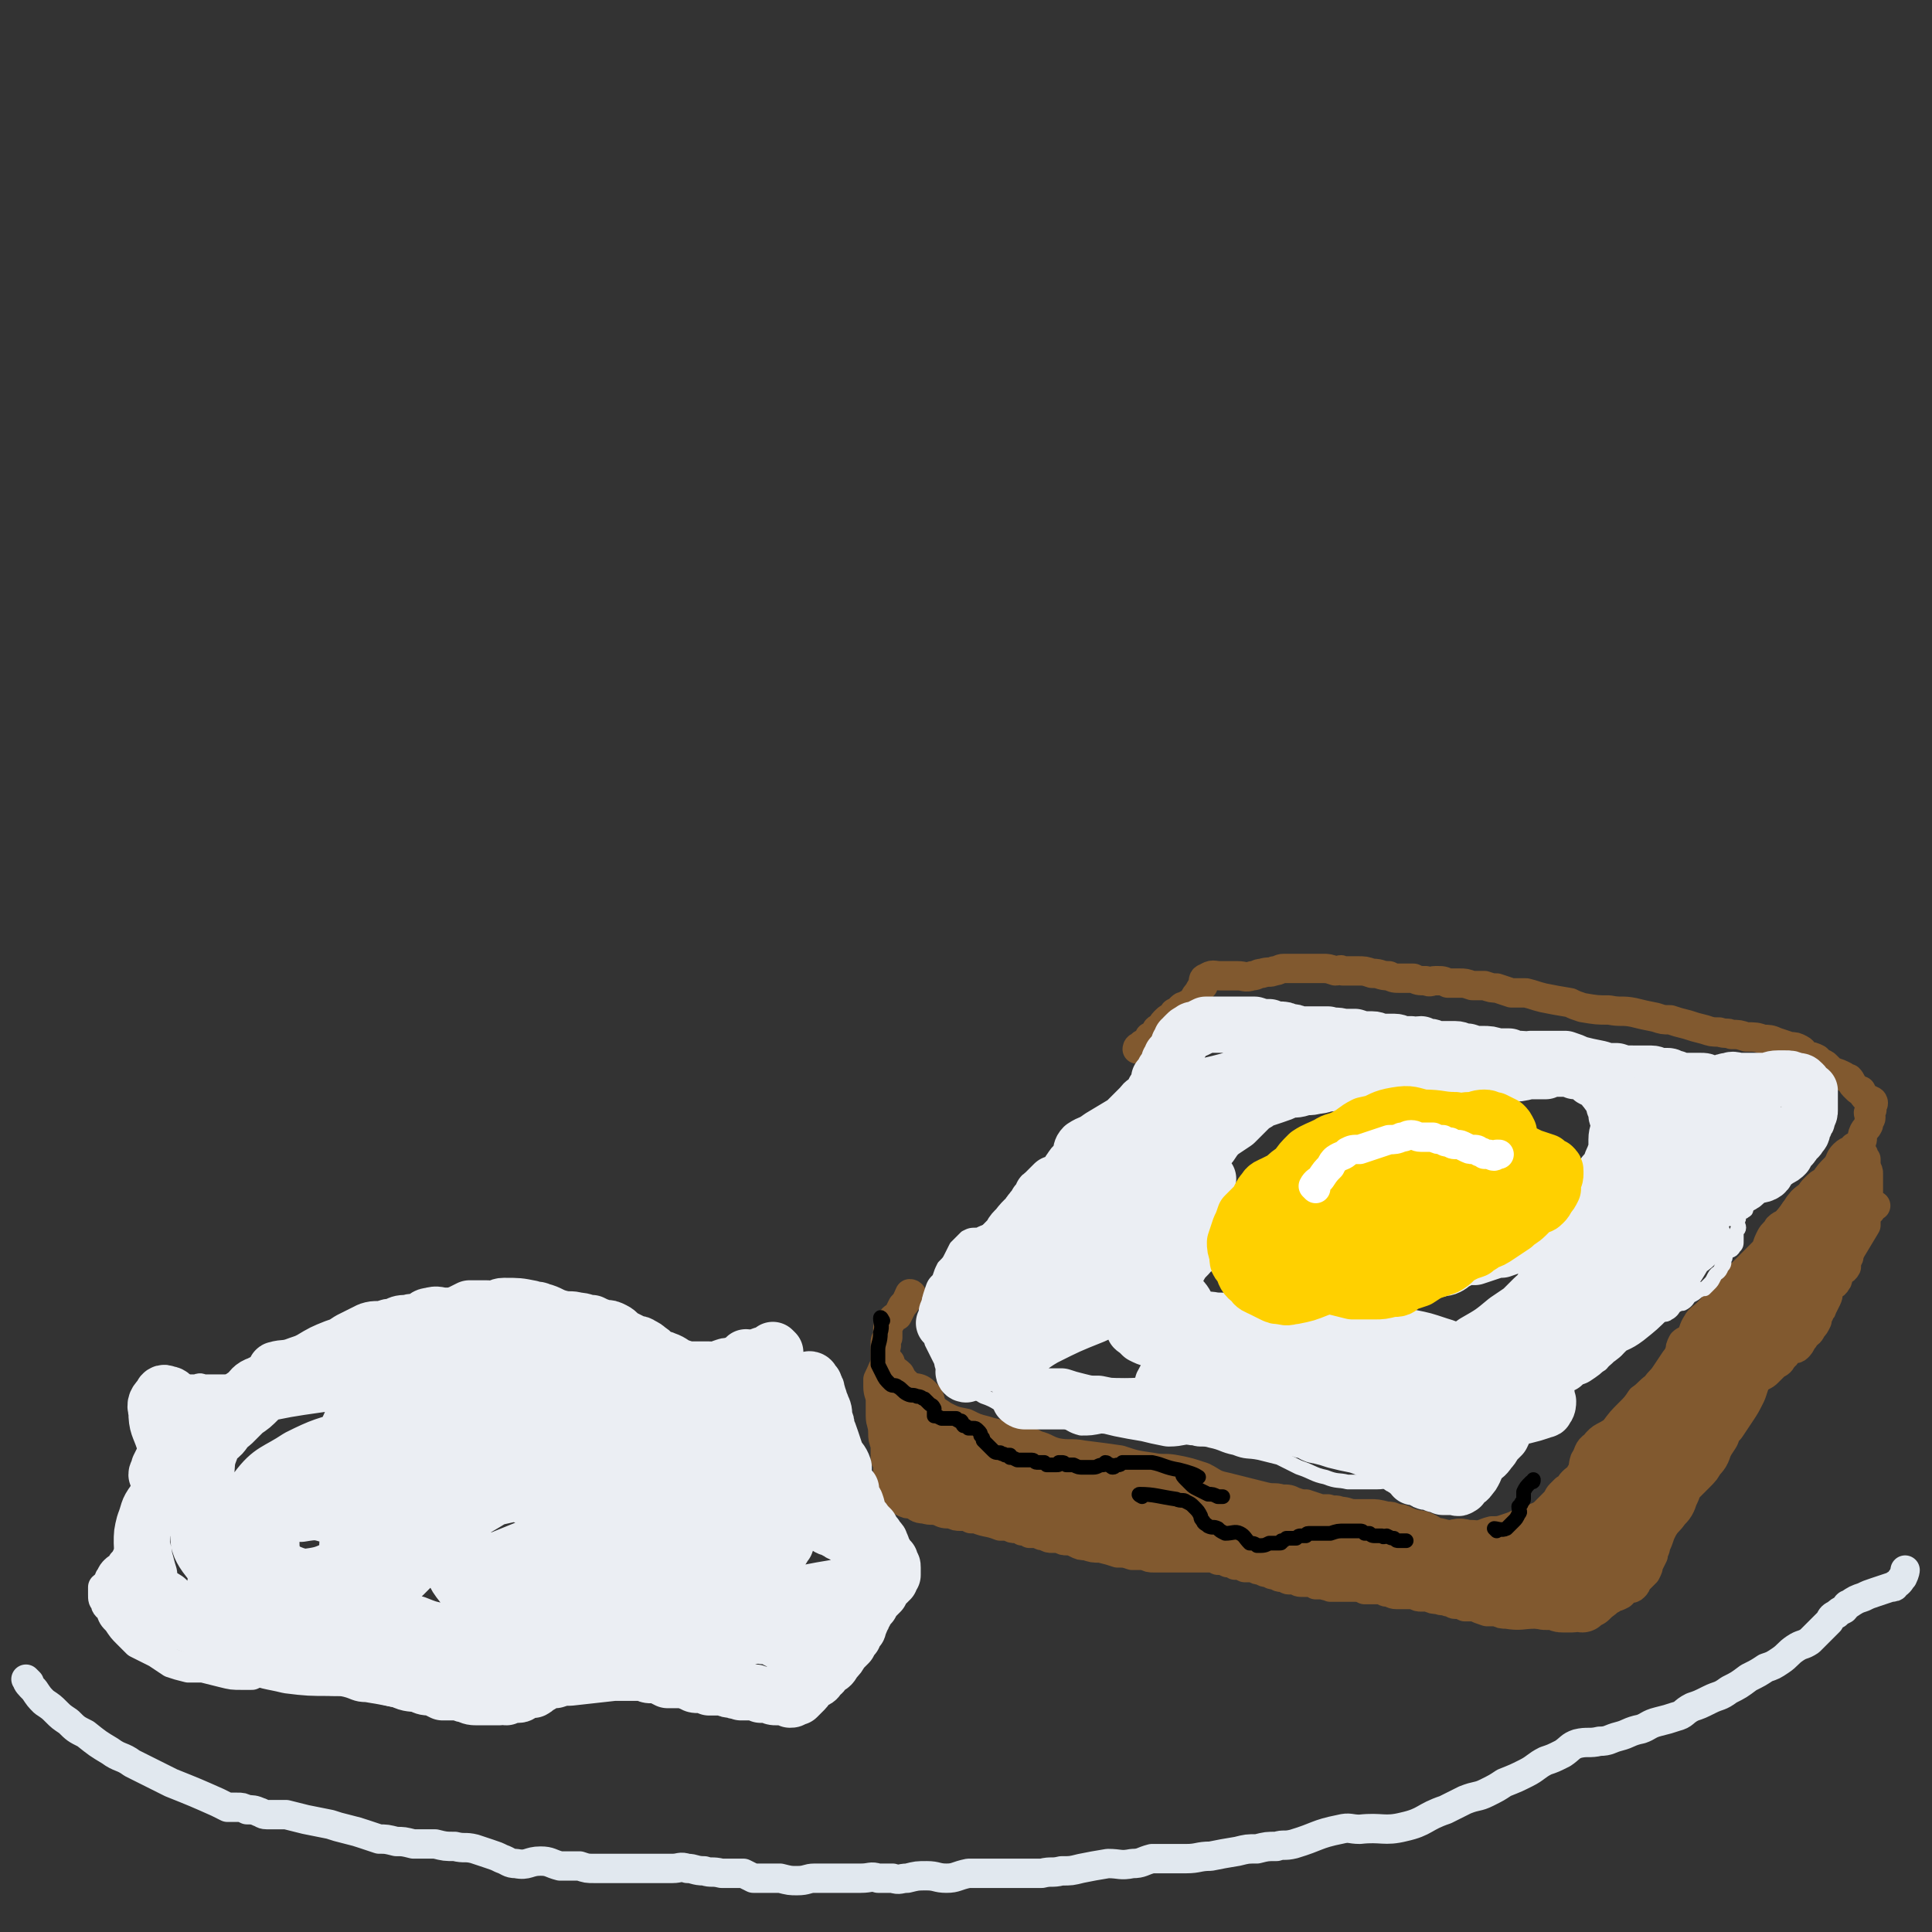
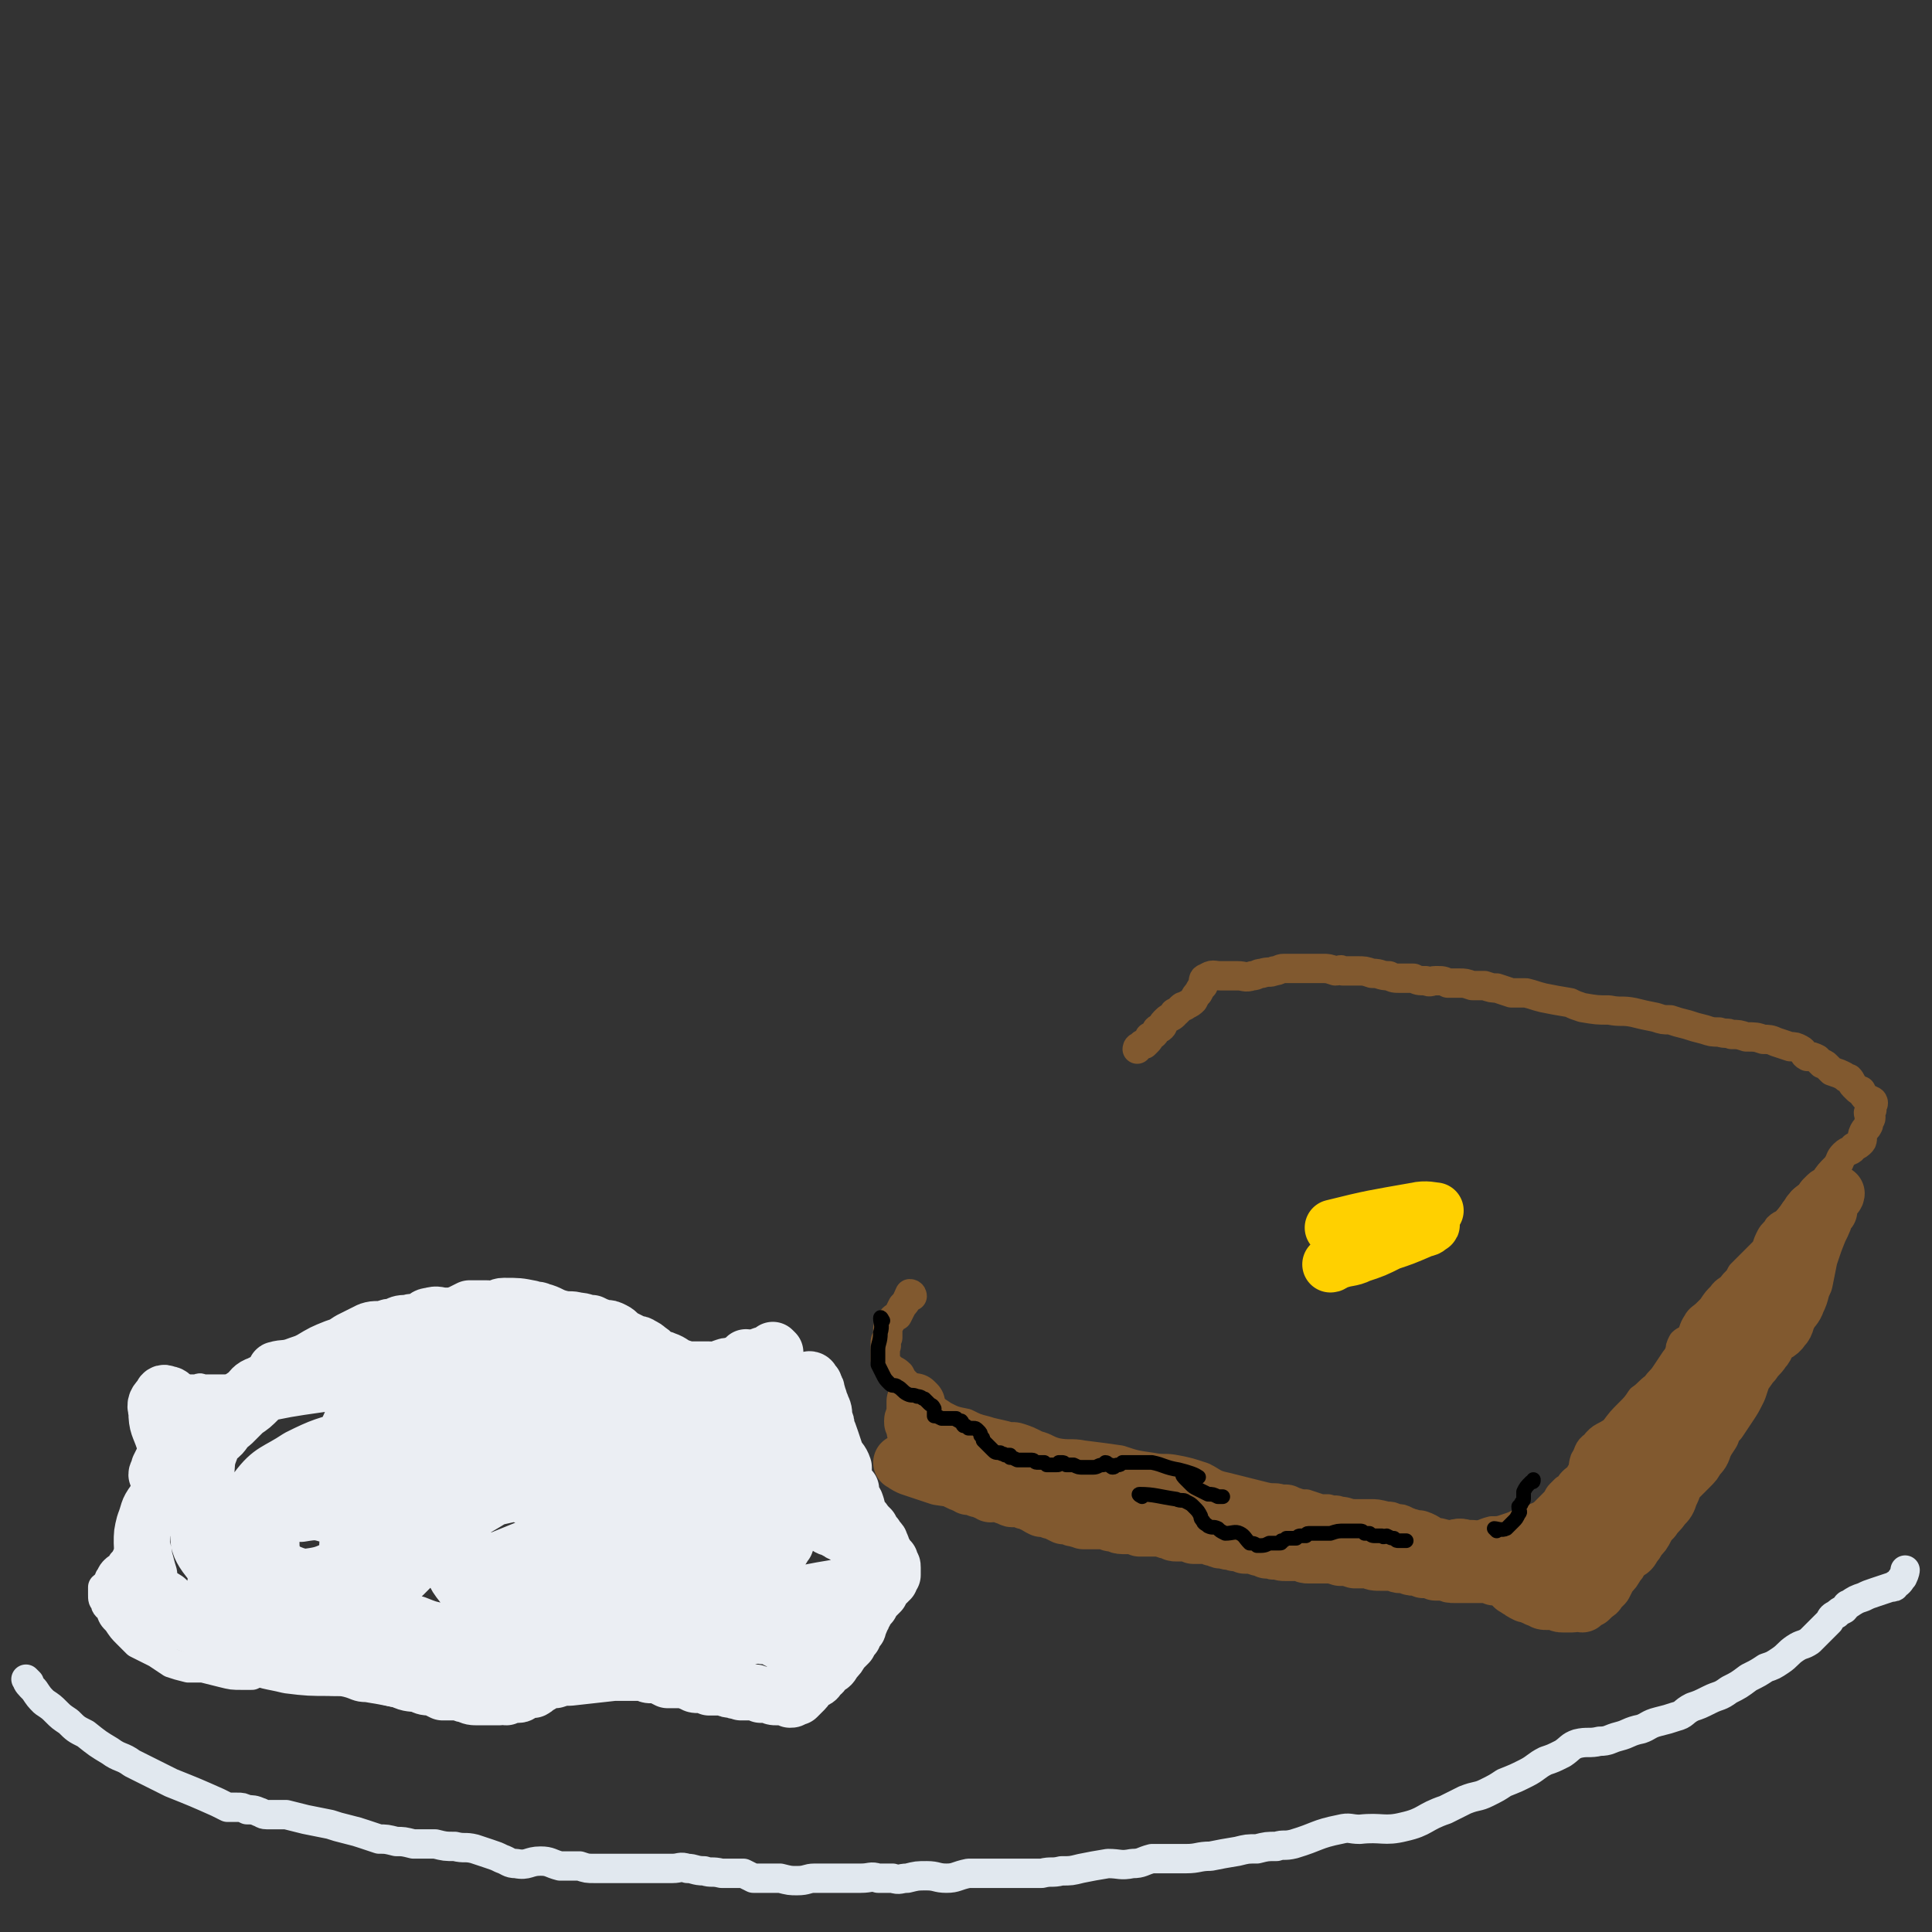
<svg xmlns="http://www.w3.org/2000/svg" viewBox="0 0 790 790" version="1.1">
  <rect x="0" y="0" width="790" height="790" fill="#333333" stroke="none" />
  <g fill="none" stroke="#81592F" stroke-width="12" stroke-linecap="round" stroke-linejoin="round">
    <path d="M373,530c0,0 0,-1 -1,-1 -1,2 -1,3 -3,5 -1,2 -1,2 -2,4 -2,1 -2,1 -3,3 -1,1 -1,2 -1,3 0,2 0,2 0,3 -1,1 -1,1 -1,2 0,0 0,0 0,1 0,0 1,0 0,1 0,1 0,1 0,1 0,1 0,1 0,1 0,1 0,1 0,2 0,1 0,1 0,1 1,2 1,2 2,3 2,2 2,1 4,3 1,2 1,2 2,3 2,2 2,2 5,4 2,3 2,3 5,6 3,2 3,2 6,4 4,2 4,2 9,3 4,2 4,2 8,3 3,1 4,1 8,2 3,1 3,0 6,1 3,1 3,1 7,3 4,1 4,2 8,3 5,1 6,0 11,1 8,1 8,1 15,2 6,2 6,2 13,3 5,1 5,0 10,1 5,1 5,1 11,3 4,2 4,3 9,4 4,1 4,1 8,2 4,1 4,1 8,2 4,1 4,0 7,1 3,0 3,0 5,1 3,1 3,1 5,1 3,1 3,1 6,2 1,0 1,0 3,0 3,1 3,0 5,1 3,0 3,1 6,1 3,0 3,0 6,0 3,0 3,0 7,1 2,0 2,0 4,1 2,0 2,0 4,1 2,1 2,1 3,2 3,1 3,1 5,2 3,1 3,1 5,1 1,1 1,1 3,1 3,0 3,-1 6,-1 3,0 3,1 5,1 4,0 4,-1 8,-2 3,0 3,0 6,-1 3,-1 3,-1 5,-2 2,0 2,-1 4,-1 3,-2 3,-1 6,-3 1,-1 1,-1 2,-2 2,-2 2,-2 3,-3 1,-1 1,-2 2,-3 1,-1 1,-1 2,-2 2,-1 2,-2 3,-3 2,-2 2,-1 3,-3 2,-3 1,-3 2,-6 2,-3 1,-4 4,-6 3,-4 4,-3 8,-6 3,-4 3,-4 6,-7 3,-3 3,-3 5,-6 3,-2 3,-3 6,-5 2,-3 2,-2 4,-5 2,-3 2,-3 4,-6 1,-1 1,-1 2,-3 0,-2 0,-2 1,-4 1,-1 2,-1 3,-2 2,-3 1,-3 3,-6 1,-2 2,-2 4,-4 1,-1 1,-1 2,-2 2,-3 2,-3 4,-5 2,-3 3,-2 5,-5 2,-2 2,-2 3,-4 2,-2 2,-2 4,-4 2,-2 2,-2 4,-4 1,-1 1,-1 2,-2 1,-3 1,-3 2,-5 1,-2 2,-2 3,-4 2,-2 3,-1 4,-3 2,-2 2,-2 3,-4 2,-2 2,-2 3,-4 1,-1 2,-1 3,-2 1,-2 1,-2 2,-3 2,-2 2,-2 4,-3 2,-3 2,-3 5,-6 2,-3 1,-3 3,-5 2,-2 3,-1 4,-3 2,-1 2,-1 3,-2 1,-1 0,-2 1,-4 1,-2 1,-1 2,-3 0,-2 1,-2 1,-3 0,-1 -1,-1 -1,-2 0,0 1,0 1,-1 1,0 0,-1 0,-2 0,0 1,0 1,-1 0,0 0,-1 -1,-1 -1,-1 -1,0 -2,-1 -1,-1 -1,-1 -2,-3 -1,0 -1,0 -2,-1 -1,-1 -1,-1 -1,-1 -1,-1 -1,-2 -2,-3 -1,0 -1,0 -2,-1 -2,-1 -2,-1 -5,-2 -1,-1 -1,-1 -2,-2 -1,-1 -1,-1 -2,-1 -1,-1 -1,-1 -2,-2 -2,-1 -2,-1 -4,-1 -2,-1 -1,-2 -3,-3 -2,-1 -2,-1 -4,-1 -3,-1 -3,-1 -6,-2 -2,-1 -3,-1 -5,-1 -3,-1 -3,-1 -7,-1 -3,-1 -3,-1 -6,-1 -2,-1 -2,0 -5,-1 -3,0 -3,0 -6,-1 -4,-1 -4,-1 -7,-2 -4,-1 -4,-1 -7,-2 -3,0 -3,0 -6,-1 -5,-1 -5,-1 -9,-2 -5,-1 -5,0 -10,-1 -5,0 -5,0 -11,-1 -3,-1 -3,-1 -5,-2 -6,-1 -6,-1 -11,-2 -4,-1 -3,-1 -7,-2 -3,0 -3,0 -6,0 -3,-1 -3,-1 -6,-2 -2,0 -2,0 -5,-1 -2,0 -2,0 -5,0 -3,-1 -3,-1 -5,-1 -3,0 -3,0 -5,0 -2,-1 -2,-1 -5,-1 -2,0 -2,1 -4,0 -3,0 -3,0 -5,-1 -3,0 -3,0 -5,0 -3,0 -3,0 -5,-1 -4,0 -3,-1 -7,-1 -3,-1 -3,-1 -6,-1 -3,0 -3,0 -6,0 -1,-1 -1,0 -3,0 -3,-1 -3,-1 -5,-1 -2,0 -2,0 -4,0 -2,0 -2,0 -4,0 -2,0 -2,0 -4,0 -2,0 -2,0 -4,0 -2,0 -2,1 -4,1 -2,1 -2,0 -5,1 -2,0 -2,1 -4,1 -3,1 -3,0 -6,0 -4,0 -4,0 -7,0 -3,0 -3,-1 -6,1 -1,0 -1,1 -1,3 -1,1 -1,1 -2,3 -1,1 -1,1 -2,3 -1,1 -1,1 -3,2 -1,1 -1,0 -2,1 -1,1 -1,1 -2,2 -1,0 -1,0 -1,1 -1,1 -2,1 -3,2 0,0 0,0 -1,1 -1,1 0,1 -1,2 -1,1 -1,0 -2,1 -1,2 -1,2 -3,3 0,1 0,1 -1,2 0,0 0,0 -1,1 0,0 0,0 -1,0 0,0 0,0 -1,1 -1,0 -1,1 -1,1 " />
-     <path d="M364,557c-1,0 -1,-2 -1,-1 -2,3 -2,4 -4,8 0,2 0,2 0,3 0,3 1,3 1,6 0,3 0,3 0,6 0,3 1,3 1,7 0,2 0,2 1,5 0,2 0,2 0,4 0,2 0,2 1,3 0,1 0,1 0,2 0,2 0,1 1,3 0,1 0,1 0,2 0,1 0,1 0,2 0,1 -1,1 0,2 0,1 0,0 0,1 0,1 0,1 0,1 0,1 0,1 0,1 0,0 0,0 1,0 1,0 1,0 1,1 1,0 2,0 3,1 2,1 2,1 4,1 2,1 2,2 5,2 3,1 3,0 6,1 2,1 2,1 5,1 2,1 2,1 4,1 2,0 2,0 4,1 1,0 1,0 2,0 5,2 5,1 10,3 2,0 2,0 3,0 2,1 2,1 3,1 2,0 2,0 3,1 2,0 2,0 3,1 2,0 2,0 3,0 2,1 2,1 3,1 2,1 2,1 3,1 2,0 2,0 3,0 2,1 2,1 3,1 2,0 2,0 4,1 2,1 2,1 4,1 3,1 3,1 6,1 4,1 4,1 7,2 3,0 3,0 6,1 3,0 3,0 5,0 2,1 2,1 4,1 2,0 2,0 4,0 2,0 2,0 3,0 2,0 2,0 3,0 2,0 2,0 4,0 2,0 2,0 4,0 2,0 2,0 4,0 2,0 2,0 4,1 2,0 2,0 4,1 2,0 2,0 3,1 2,0 2,0 4,1 2,0 2,0 4,0 1,1 1,1 3,1 1,1 1,1 3,1 1,1 1,1 3,1 1,1 1,1 3,1 1,0 1,1 2,1 2,0 2,0 3,0 1,1 1,1 3,1 1,0 1,0 3,0 1,0 1,0 2,1 2,0 2,0 3,0 2,1 2,0 3,1 2,0 2,0 4,0 1,0 1,0 3,0 2,0 2,0 3,0 2,0 2,0 4,1 1,0 1,0 3,0 1,0 1,0 3,0 2,0 2,1 3,1 2,0 2,1 4,1 2,0 2,0 3,0 2,0 2,0 4,0 2,1 2,1 3,1 2,0 2,0 3,0 2,1 2,1 4,1 2,1 2,0 4,1 2,0 2,1 3,1 2,0 2,0 4,1 2,0 2,0 4,0 2,1 2,1 5,2 2,0 2,0 4,0 2,1 2,1 4,1 6,1 6,0 12,0 2,0 2,0 3,0 2,0 2,0 3,0 2,0 2,0 4,0 1,0 1,0 3,0 2,0 2,0 3,0 1,0 1,0 3,-1 1,0 1,0 2,-1 1,0 1,0 2,-1 2,0 2,0 4,-1 1,-1 1,-1 3,-2 1,0 1,0 2,-1 1,0 1,0 3,-1 1,-1 1,-1 2,-2 1,-1 2,0 3,-1 1,-1 1,-1 1,-2 1,-1 1,-1 2,-2 1,-1 1,-1 2,-2 1,-2 1,-2 1,-3 1,-2 1,-2 2,-4 0,-2 1,-2 1,-4 1,-2 1,-2 2,-5 1,-2 1,-2 1,-4 1,-3 1,-3 2,-6 1,-2 1,-1 2,-3 1,-2 0,-2 1,-3 1,-2 1,-1 2,-3 1,-2 1,-2 2,-3 1,-2 1,-2 1,-3 1,-2 2,-1 3,-3 0,-1 0,-1 1,-2 0,-1 0,-1 1,-3 1,-1 1,-1 2,-2 1,-1 1,-1 2,-3 2,-3 2,-3 4,-5 2,-2 2,-2 4,-5 2,-2 2,-2 4,-4 1,-2 1,-2 3,-4 1,-2 1,-3 3,-5 1,-2 1,-2 3,-3 2,-1 2,-1 3,-2 2,-2 2,-2 3,-3 2,-1 2,-1 3,-3 2,-1 1,-2 3,-3 1,-1 2,0 3,-1 1,-1 1,-1 2,-3 1,-1 1,-1 1,-2 2,-1 2,-1 3,-3 1,-1 1,-1 2,-3 0,-1 0,-1 1,-3 0,-1 1,-1 1,-2 1,-2 1,-2 2,-4 1,-2 0,-2 1,-4 1,-2 2,-1 3,-3 1,-1 0,-2 1,-3 1,-2 2,-1 3,-3 0,-2 0,-2 1,-4 0,-1 0,-1 1,-3 3,-5 3,-5 6,-10 0,0 0,0 0,-1 0,-1 0,-1 0,-2 0,-1 -1,-1 0,-3 0,0 0,0 0,0 2,-1 4,-2 4,-2 0,0 -3,1 -4,1 0,0 1,0 2,0 0,0 0,1 0,1 -1,0 -2,-1 -2,-1 0,0 0,1 1,1 0,0 0,-1 0,-3 0,-1 0,-1 0,-2 0,-2 0,-2 0,-4 0,-2 0,-2 0,-3 0,-2 0,-2 0,-3 0,-1 0,-1 -1,-3 0,-1 0,-1 0,-2 0,-1 0,-1 0,-1 -1,-1 -1,-2 -1,-2 " />
  </g>
  <g fill="none" stroke="#81592F" stroke-width="23" stroke-linecap="round" stroke-linejoin="round">
    <path d="M375,574c0,0 -1,-1 -1,-1 0,1 0,2 0,4 0,1 0,1 0,2 0,1 -1,1 -1,2 0,1 0,1 1,2 0,1 0,1 0,2 1,1 1,1 1,2 1,3 1,3 2,6 0,1 0,1 1,1 1,1 1,1 2,2 1,1 0,1 1,3 1,1 1,1 2,2 1,1 1,1 2,1 2,1 2,1 3,1 1,1 1,1 2,2 1,0 1,1 2,1 1,1 1,0 2,1 1,0 1,0 2,1 1,0 1,0 2,0 1,0 1,0 2,1 1,0 2,0 3,1 1,0 1,0 2,1 1,0 1,-1 2,-1 1,1 1,1 3,1 1,1 1,1 2,1 1,0 1,1 2,1 1,0 1,-1 2,0 1,0 1,0 2,0 1,1 1,1 3,1 1,1 1,1 2,1 1,1 1,1 3,2 1,0 1,0 2,0 2,1 2,1 3,1 2,1 2,1 4,2 1,0 1,0 2,0 2,1 2,1 3,1 2,1 2,0 3,1 2,0 2,0 4,0 1,0 1,0 2,0 2,0 2,0 4,0 1,1 1,1 3,1 1,0 1,1 3,1 2,0 2,0 4,0 1,0 1,0 3,1 3,0 3,0 5,0 2,0 2,0 4,0 2,1 2,1 4,1 1,1 1,1 2,1 1,0 1,0 2,0 1,0 1,0 3,0 1,1 1,0 2,1 1,0 1,0 2,0 1,0 1,0 2,0 1,0 1,0 2,0 2,1 2,1 3,1 2,1 2,1 4,1 2,1 2,0 4,1 2,0 2,0 4,1 3,0 3,0 6,1 1,0 1,0 3,1 1,0 1,0 2,0 1,1 2,0 3,0 1,1 1,1 3,1 1,0 1,0 3,0 2,0 2,0 3,0 2,1 2,1 3,1 2,0 2,0 4,0 2,0 2,0 4,0 2,0 2,0 5,1 3,0 3,0 6,1 3,0 3,0 6,0 2,1 2,1 5,1 2,0 2,0 4,0 2,0 2,1 4,1 1,0 1,0 3,0 1,1 1,1 2,1 2,0 2,0 4,1 1,0 1,0 2,0 1,0 1,0 3,1 1,0 1,0 2,0 1,0 1,0 2,0 2,1 2,1 4,1 2,0 2,0 4,0 2,0 2,0 5,0 2,0 2,0 4,0 2,0 2,0 3,1 2,0 2,0 4,0 2,0 2,0 3,1 2,0 2,0 4,0 1,1 1,0 3,0 1,0 1,0 3,0 1,0 1,0 2,0 1,0 1,0 3,0 1,0 1,-1 2,-1 1,0 1,0 2,0 1,-1 1,-1 2,-2 2,-1 2,-1 3,-1 2,-1 2,-1 3,-2 2,-1 2,-1 3,-2 2,-2 2,-2 4,-3 1,-1 1,-1 2,-2 2,-2 2,-2 3,-3 1,-1 1,-1 2,-3 1,-1 1,-1 2,-2 1,-1 2,-1 2,-2 1,-1 1,-1 2,-2 0,-1 0,-1 1,-2 0,-1 0,-1 1,-3 1,-1 1,-1 2,-2 0,-2 0,-2 1,-3 0,-1 0,-1 1,-2 0,-2 1,-1 2,-3 0,-1 0,-1 1,-2 1,-1 1,-1 1,-2 1,-1 1,-1 2,-2 0,-1 0,-1 1,-2 0,-1 1,-1 1,-2 2,-2 2,-2 4,-4 1,-1 1,-1 2,-2 1,-1 1,-1 1,-2 2,-2 2,-2 3,-4 1,-2 1,-2 2,-4 1,-2 1,-2 3,-4 1,-2 1,-2 2,-3 1,-2 1,-2 2,-3 1,-1 2,-1 3,-2 1,-1 0,-1 1,-2 1,-1 1,-1 2,-2 1,0 1,0 1,-1 1,0 1,0 2,-1 1,-1 1,-1 1,-2 0,0 0,-1 0,-1 1,-1 2,0 3,-1 1,-1 1,-1 2,-2 1,-1 1,-1 1,-2 1,-1 1,-1 2,-1 1,-2 2,-2 3,-3 1,-2 1,-2 3,-3 1,-2 1,-2 2,-3 1,-1 1,-2 2,-3 1,-1 1,-1 2,-2 1,-1 1,-1 2,-3 1,-1 1,-1 2,-2 0,-1 0,-1 1,-2 0,-1 0,-1 1,-3 0,-1 0,-1 0,-3 1,-1 1,-1 1,-3 1,-1 1,-1 1,-3 0,-1 0,-1 1,-3 0,-1 0,-1 1,-2 0,0 0,0 0,-1 1,-1 1,-1 1,-2 0,0 0,0 0,-1 1,0 1,0 1,0 0,-1 0,-2 1,-3 0,0 0,0 0,0 1,-1 0,-1 1,-2 0,-1 0,-1 0,-2 0,-1 0,-1 0,-2 1,-1 1,-1 1,-1 0,-1 0,-1 0,-2 0,0 0,0 0,-1 0,0 0,0 0,-1 0,0 0,0 0,-1 0,0 0,0 0,-1 0,0 0,0 0,0 0,0 0,-1 0,-1 0,0 -1,0 -1,0 0,1 0,1 -1,1 -1,1 -1,1 -1,1 -1,2 -1,2 -2,3 -3,4 -3,4 -6,8 -3,4 -3,5 -7,9 -2,4 -3,4 -5,7 -2,2 -2,2 -4,5 -2,2 -2,2 -4,4 -2,2 -2,2 -4,3 -1,2 -1,2 -2,3 -2,2 -1,3 -3,4 -1,2 -2,1 -3,3 -2,1 -2,2 -3,4 -1,1 0,1 -1,3 -1,1 -1,1 -2,2 -1,1 -2,1 -3,3 -1,2 -1,2 -2,4 -1,1 -1,1 -2,3 -1,2 -1,2 -2,4 -1,1 -1,2 -2,3 -1,2 -1,2 -2,4 -1,1 -1,1 -3,3 -1,2 -1,2 -2,4 -2,1 -2,1 -4,3 -1,2 -1,2 -3,3 -1,2 -1,2 -2,3 -1,2 0,2 -2,3 -1,2 -2,2 -3,3 -1,2 -1,2 -2,4 -1,1 -1,1 -2,3 -1,2 -1,1 -2,3 -1,2 -1,2 -2,4 -1,2 -1,2 -2,3 -1,2 -1,2 -1,3 -1,2 -1,2 -2,4 -1,1 -1,1 -2,3 0,1 0,1 -1,3 0,1 0,1 -1,2 -1,2 -1,2 -2,3 -1,1 -1,0 -2,1 -1,1 0,2 -1,3 -1,0 -1,0 -2,1 0,0 0,0 -1,1 0,0 0,0 -1,0 0,0 -1,0 -1,0 1,0 1,0 1,-1 1,-1 1,-1 2,-2 1,-1 1,-1 2,-2 6,-8 6,-8 13,-16 4,-5 5,-5 9,-9 6,-7 6,-8 12,-15 4,-4 4,-4 8,-9 2,-2 2,-2 4,-4 2,-3 2,-3 3,-6 2,-2 1,-2 3,-5 1,-2 2,-2 4,-4 1,-2 1,-2 3,-5 1,-2 1,-2 2,-4 1,-2 2,-1 3,-3 2,-1 2,-1 3,-3 2,-1 2,-1 3,-3 2,-2 2,-2 4,-4 2,-2 2,-2 4,-3 4,-4 4,-3 8,-7 2,-1 3,-1 4,-3 2,-2 1,-2 2,-5 2,-2 1,-2 3,-4 1,-2 1,-2 2,-3 1,-1 1,-1 1,-3 1,-1 0,-1 0,-2 0,-2 0,-2 1,-3 1,-1 1,-1 2,-2 1,-1 1,-1 1,-2 1,-1 1,-1 1,-2 1,-1 1,-1 1,-2 1,-1 1,-1 1,-2 0,-1 0,-1 1,-2 0,-1 0,-1 1,-2 0,0 0,0 1,-1 0,-1 0,-1 0,-2 0,-1 0,-1 1,-2 0,-1 0,-1 0,-1 1,-1 1,-1 1,-1 1,0 1,-1 1,-1 -1,1 -1,2 -2,3 0,0 0,0 -1,0 0,2 0,2 -1,4 -1,4 -1,4 -3,8 -2,5 -2,5 -4,11 -1,5 -1,5 -2,10 -2,4 -1,4 -3,8 -1,3 -2,3 -3,5 -2,3 -1,4 -3,6 -2,3 -3,2 -5,4 -2,2 -1,3 -3,5 -2,3 -2,2 -4,5 -2,2 -2,3 -4,5 -1,3 -1,3 -2,6 -2,4 -2,4 -4,7 -2,3 -2,3 -4,6 -2,2 -2,2 -3,5 -2,3 -2,3 -3,5 -1,3 -1,3 -3,5 -1,2 -1,2 -3,4 -2,2 -2,2 -3,3 -2,2 -2,2 -3,3 -1,3 -1,3 -2,5 -1,3 -1,3 -3,5 -2,3 -2,2 -4,5 -2,2 -2,2 -3,4 -1,2 -1,2 -3,4 -1,1 0,1 -2,3 -1,2 -1,2 -3,3 -1,1 -1,1 -2,2 -1,2 -1,2 -2,3 -1,2 -1,2 -3,4 -1,2 -1,2 -2,4 -1,1 -1,1 -2,2 -1,2 -1,1 -3,3 0,0 0,0 -1,1 -1,0 -1,0 -2,1 0,0 0,0 -1,1 -1,0 -1,-1 -2,-1 -1,0 -1,1 -2,1 -1,0 -1,0 -2,0 -1,0 -1,0 -2,0 -1,0 -1,0 -3,-1 -1,0 -1,0 -3,0 -2,0 -2,0 -3,-1 -2,0 -2,-1 -3,-1 -2,-1 -2,-1 -3,-1 -2,-1 -2,-1 -3,-2 -1,0 0,0 -1,-1 0,0 -1,0 -1,0 -1,-1 -1,-1 -1,-1 0,-1 0,-1 1,-1 0,-1 0,-1 1,-1 1,-1 1,0 2,-1 1,-1 1,-2 3,-2 1,-2 2,-1 4,-2 2,-1 2,-2 5,-3 2,-2 2,-2 5,-4 2,-2 2,-2 4,-3 2,-1 2,-1 4,-2 2,0 2,-1 4,-1 1,-1 1,-1 3,-1 0,-1 0,-1 1,-1 0,0 1,0 1,0 0,0 -1,0 -2,0 0,1 0,1 -1,2 -1,0 -1,0 -2,1 -2,1 -2,1 -4,2 -4,2 -4,3 -8,4 -5,1 -5,0 -10,0 -5,1 -5,1 -9,1 -6,0 -6,0 -11,0 -4,0 -4,0 -9,0 -3,-1 -3,-1 -6,-2 -3,0 -3,0 -6,0 -2,-1 -2,-2 -5,-2 -3,-1 -3,0 -6,-1 -2,0 -1,-1 -4,-1 -1,0 -1,0 -3,0 -1,-1 -1,-1 -2,-1 0,0 0,0 -1,0 0,0 -1,1 -1,1 0,0 1,0 2,1 1,0 1,0 2,0 2,0 2,0 4,1 2,0 2,0 5,0 6,1 6,1 11,1 6,0 6,0 12,0 6,1 6,1 12,1 5,1 5,2 10,2 10,-1 10,-1 20,-3 2,-1 2,-1 5,-2 1,-1 1,-1 3,-2 2,-1 2,0 4,-1 2,-1 2,-1 4,-2 1,-1 1,-1 1,-2 0,0 0,0 0,0 -1,0 -1,1 -2,1 -1,1 -1,1 -3,1 -1,1 -1,1 -2,1 -1,1 -1,1 -3,2 -2,0 -2,0 -4,0 -5,1 -5,1 -11,1 -8,1 -8,1 -17,2 -6,1 -6,2 -12,2 -4,0 -4,-1 -8,-1 -3,-1 -3,0 -6,0 -4,0 -4,-1 -7,-1 -3,-1 -3,-2 -6,-3 -3,0 -3,-1 -6,-1 -3,-1 -3,-1 -7,-1 -4,-1 -4,-1 -9,-1 -4,0 -4,0 -8,0 -4,0 -4,0 -8,-1 -3,0 -3,0 -7,0 -3,0 -3,0 -6,0 -3,0 -3,-1 -7,-1 -4,0 -4,0 -7,0 -4,-1 -4,-1 -8,-2 -3,-1 -3,-1 -6,-1 -3,-1 -4,0 -7,0 -3,-1 -3,-1 -7,-2 -3,-1 -3,-1 -7,-3 -3,-1 -3,-1 -6,-2 -4,-1 -4,-1 -9,-1 -6,-1 -6,0 -11,-1 -4,0 -4,0 -8,-1 -4,0 -4,0 -8,0 -4,0 -4,0 -7,0 -4,0 -4,-1 -7,-1 -4,-1 -4,0 -8,-1 -4,-1 -3,-1 -7,-2 -5,0 -5,1 -9,0 -5,-1 -5,-1 -10,-3 -3,-1 -3,-1 -6,-1 -3,-1 -4,-1 -7,-2 -2,0 -2,0 -4,-1 -1,-1 -1,-1 -3,-2 0,0 0,0 -1,0 0,0 -1,0 0,0 1,1 1,1 3,2 3,1 3,1 6,2 3,1 3,1 6,2 7,1 7,1 14,2 16,3 16,2 32,5 3,0 3,0 6,0 5,1 5,1 10,3 4,1 4,1 7,2 5,2 5,1 9,2 5,1 5,1 10,2 3,1 4,0 7,1 3,1 3,2 6,2 3,1 3,1 7,2 2,0 2,1 5,1 3,1 3,1 6,2 2,0 1,1 3,1 1,1 1,1 2,1 1,0 1,1 2,1 0,0 1,0 0,0 -1,-1 -1,-1 -3,-1 -2,0 -2,0 -3,-1 -3,0 -3,0 -5,-1 -3,0 -3,0 -5,-1 -5,-1 -5,-1 -9,-2 -8,-2 -8,-3 -17,-4 -7,-2 -7,-2 -15,-3 -4,-1 -4,-1 -9,-2 -3,-1 -3,-1 -7,-2 -3,-2 -3,-2 -7,-4 -3,-1 -3,-1 -7,-2 -3,-2 -3,-2 -7,-3 -4,-2 -4,-2 -7,-3 -4,-2 -5,-2 -9,-2 -3,-1 -3,0 -7,-1 -2,0 -2,0 -4,-1 -1,0 -1,0 -2,0 -1,0 -1,0 -2,0 0,0 -1,-1 0,-1 0,0 0,1 1,1 1,1 1,1 2,2 2,1 2,1 4,1 2,1 2,0 4,1 4,1 4,1 8,2 5,1 5,1 11,2 4,1 4,1 9,2 3,0 3,1 6,1 3,1 3,1 6,1 3,1 3,1 6,1 " />
  </g>
  <g fill="none" stroke="#000000" stroke-width="6" stroke-linecap="round" stroke-linejoin="round">
    <path d="M361,540c0,0 -1,-2 -1,-1 0,2 1,3 0,6 0,4 -1,4 -1,7 0,3 0,3 0,6 1,2 1,2 2,4 1,2 1,2 3,4 1,1 2,0 3,1 2,1 2,2 4,3 2,1 2,0 4,1 2,0 2,1 3,1 1,1 1,1 2,2 1,1 1,0 2,2 0,1 0,1 0,2 0,0 0,1 0,1 1,0 1,0 3,1 1,0 1,0 3,0 1,0 1,0 3,0 0,1 0,0 1,1 1,0 1,0 1,0 1,1 0,1 1,2 1,0 1,0 2,1 1,0 1,0 2,0 1,0 1,0 2,1 1,1 1,1 1,2 1,1 1,1 1,2 1,1 1,1 2,2 1,1 1,1 2,2 1,1 1,1 3,1 1,1 1,0 2,1 0,0 0,0 1,0 0,0 0,0 1,0 0,0 0,0 0,1 1,0 1,0 3,1 0,0 0,0 1,0 3,0 3,0 5,0 0,0 0,0 0,0 1,0 1,1 2,1 1,0 1,0 1,0 1,0 1,0 2,0 0,0 0,0 0,0 1,1 1,1 1,1 1,0 1,0 2,0 1,0 1,0 1,0 0,0 0,0 1,0 0,0 0,0 0,0 1,0 1,0 1,-1 1,0 1,0 1,0 1,0 1,0 2,1 2,0 2,0 3,0 2,1 2,1 4,1 2,0 2,0 4,0 2,0 2,-1 4,-1 0,0 0,0 1,-1 1,0 1,1 1,1 1,0 1,0 1,0 1,0 0,1 1,1 1,0 1,-1 2,-1 1,0 1,0 2,-1 2,0 2,0 3,0 1,0 1,0 3,0 1,0 1,0 2,0 1,0 1,0 2,0 1,0 1,0 2,0 5,1 5,2 11,3 4,1 7,2 8,3 1,0 -4,-1 -6,-1 -1,0 0,1 1,2 1,1 1,1 2,2 1,1 1,1 3,2 2,1 2,1 4,2 2,0 2,0 4,1 1,0 1,0 2,0 " />
    <path d="M467,612c0,0 -2,-1 -1,-1 6,0 8,1 15,2 2,1 3,0 4,1 2,1 2,1 3,2 2,2 2,2 3,4 0,1 0,1 1,2 0,1 1,1 2,2 2,1 2,0 4,1 1,1 1,1 3,2 3,0 4,-1 6,0 2,1 2,2 4,4 1,0 2,0 3,1 3,0 3,0 5,-1 2,0 2,0 4,0 1,0 1,0 1,-1 1,0 1,0 2,-1 0,0 0,0 0,0 1,0 1,0 3,0 0,0 0,0 1,0 1,-1 1,-1 2,-1 1,0 1,0 2,0 0,0 0,-1 1,-1 1,0 1,0 3,0 1,0 1,0 3,0 2,0 2,0 3,0 3,-1 3,-1 6,-1 2,0 2,0 3,0 2,0 2,0 3,0 1,0 1,0 2,1 1,0 1,0 2,0 1,1 1,1 3,1 1,0 1,0 2,0 1,1 1,0 2,0 2,1 2,1 3,1 1,1 1,1 2,1 1,0 1,0 2,0 1,0 1,0 1,0 " />
    <path d="M612,626c0,0 -1,-1 -1,-1 1,0 3,1 5,0 1,-1 1,-1 3,-3 1,-1 1,-1 2,-3 1,-1 0,-1 0,-3 0,0 0,0 1,-1 0,-1 1,-1 1,-2 0,-1 0,-1 0,-2 0,-1 0,-1 0,-1 1,-2 1,-2 3,-4 1,0 1,0 1,-1 " />
  </g>
  <g fill="none" stroke="#EBEEF3" stroke-width="6" stroke-linecap="round" stroke-linejoin="round">
-     <path d="M496,443c-1,0 -1,-1 -1,-1 -2,1 -2,2 -4,3 -3,1 -3,0 -6,1 -6,1 -6,1 -12,2 -4,1 -3,2 -7,3 -3,2 -3,1 -7,2 -4,2 -4,2 -8,4 -3,2 -3,2 -5,4 -3,2 -3,2 -5,4 -1,1 -1,1 -3,3 -2,1 -2,1 -4,2 -1,2 -1,2 -3,4 -1,2 -1,2 -3,3 -1,1 -1,1 -2,3 -1,0 -1,0 -2,1 -1,1 0,2 -1,3 -1,1 -1,2 -1,3 -1,1 -1,1 -3,3 -1,1 -1,1 -2,2 -1,1 -1,1 -3,3 -1,1 -1,1 -2,2 -1,1 -1,1 -3,3 -2,1 -2,2 -4,3 -3,1 -3,1 -5,2 -3,0 -3,0 -5,1 -1,1 -1,1 -2,2 -1,1 -1,1 -2,2 -1,2 -1,2 -2,4 -1,2 -1,2 -3,4 -1,2 -1,2 -2,5 -2,2 -2,2 -3,5 -1,3 -1,3 -1,5 -1,1 0,1 0,2 0,3 0,3 0,5 0,3 0,3 1,5 0,2 0,2 0,4 1,2 1,2 2,4 1,2 1,2 2,4 0,1 0,1 1,3 1,1 1,1 2,3 2,1 2,1 3,2 3,2 3,2 5,3 3,2 3,1 6,3 6,2 5,3 11,5 6,3 6,2 12,3 5,2 5,1 10,2 3,1 3,2 7,3 4,0 4,0 9,-1 3,0 3,-1 7,-1 4,-1 4,-1 8,0 3,0 3,1 6,2 2,0 2,0 4,0 3,1 3,1 6,2 3,1 3,2 6,2 3,1 4,0 7,1 5,1 5,2 10,3 5,2 5,1 10,2 4,1 4,1 8,2 4,2 4,2 8,4 6,2 6,3 11,4 5,2 5,1 9,2 6,0 6,0 12,0 4,0 4,-1 8,-1 4,1 4,1 7,2 3,2 3,2 6,4 2,1 2,2 4,3 1,0 1,-1 3,0 1,0 1,0 3,0 1,0 0,0 1,-1 1,0 2,0 3,0 1,-1 0,-1 1,-3 0,0 0,0 1,-1 1,-1 2,0 3,-2 1,-2 1,-2 2,-4 2,-2 2,-2 3,-4 1,-3 0,-3 1,-6 1,-2 1,-2 2,-4 1,-1 1,-1 1,-3 1,-1 1,-1 2,-2 1,-1 0,-1 0,-2 1,-2 1,-2 2,-3 1,-1 1,0 2,-1 1,0 1,0 2,0 1,-1 1,-1 3,-2 1,0 1,0 3,-1 2,-1 2,-1 5,-2 2,-2 3,-2 5,-4 3,-1 3,-1 5,-3 5,-3 4,-4 9,-6 2,-2 2,-1 4,-2 1,0 1,-1 2,-2 1,-1 1,-1 2,-2 1,-1 2,-1 3,-2 1,-1 0,-2 2,-3 1,-1 2,-1 3,-2 2,-1 1,-2 3,-3 1,-1 1,-1 3,-2 1,-1 1,-1 3,-2 2,-1 2,-1 4,-2 1,-1 2,0 3,-1 2,-1 2,-2 3,-3 2,-1 2,-1 3,-1 2,-1 2,-2 3,-3 2,-1 2,-1 3,-2 2,-1 2,-1 3,-1 1,-1 1,-1 2,-2 1,-1 1,-1 2,-3 1,-2 2,-1 3,-4 1,-1 1,-1 1,-3 1,-1 0,-1 1,-3 1,-1 2,0 3,-2 1,-1 1,-1 1,-3 0,-2 0,-2 0,-3 0,-1 1,-1 1,-2 0,-1 -1,-2 -1,-3 0,0 1,0 1,-1 0,0 0,0 0,-1 0,-1 0,-1 1,-1 1,-1 1,0 1,-1 1,0 1,0 1,-1 1,-2 1,-2 2,-4 1,-2 1,-2 2,-3 1,-2 1,-2 2,-3 1,-2 1,-2 0,-3 0,-2 0,-2 -1,-3 -1,-2 -1,-2 -2,-3 -1,-1 -1,-1 -2,-2 -1,-1 -1,-1 -3,-2 -1,-1 -1,-1 -2,-1 -2,-1 -2,-2 -3,-3 -2,0 -2,-1 -3,-1 -2,-1 -3,-1 -5,-2 -2,-1 -1,-1 -3,-1 -2,-1 -3,-1 -5,-1 -1,-1 -2,-1 -3,-2 -1,-1 -1,-1 -2,-2 -2,-1 -1,-2 -3,-3 -2,-1 -2,0 -4,-1 -2,-1 -1,-1 -3,-2 -2,-1 -2,-1 -4,-2 -3,-1 -2,-1 -5,-3 -3,-1 -3,-1 -5,-3 -2,-1 -2,-1 -4,-2 -2,-1 -2,-1 -3,-3 -1,0 -1,0 -1,-1 -1,-1 0,-1 -1,-2 -2,-1 -2,-1 -4,-2 -1,-1 -1,-1 -2,-1 -2,0 -2,0 -3,0 -1,-1 -2,-1 -3,-1 -2,0 -2,0 -3,-1 -2,0 -2,0 -4,-1 -2,0 -2,0 -4,0 -3,1 -3,1 -5,1 -4,0 -4,0 -8,0 -4,1 -4,0 -8,1 -4,0 -4,1 -8,2 -4,0 -4,0 -8,1 -2,1 -2,1 -5,2 -2,0 -2,0 -4,0 -3,1 -3,1 -5,1 -2,0 -2,0 -5,-1 -3,-1 -3,-1 -5,-2 -5,-3 -5,-3 -9,-5 -4,-2 -4,-2 -7,-3 -3,-1 -3,0 -6,0 -1,0 -1,0 -3,0 -1,0 -1,0 -3,1 -2,0 -2,0 -4,0 -2,0 -2,0 -4,0 -1,0 -1,0 -3,1 -2,0 -2,0 -5,1 -2,1 -2,2 -5,3 -2,1 -2,0 -5,1 -3,1 -3,1 -6,2 -3,1 -3,1 -5,1 -3,1 -3,1 -6,1 -2,0 -2,0 -4,0 -1,0 -1,1 -3,1 -1,0 -1,-1 -3,-1 -2,0 -2,1 -3,1 -2,1 -2,0 -4,1 -1,1 -1,1 -2,2 0,0 -1,0 -1,0 -1,0 -1,0 -2,1 -1,0 -1,-1 -2,-1 -1,0 -1,0 -2,0 0,0 0,0 -1,0 0,1 0,1 -1,1 0,0 0,0 0,0 -1,0 -1,-1 -2,-1 " />
-   </g>
+     </g>
  <g fill="none" stroke="#EBEEF3" stroke-width="23" stroke-linecap="round" stroke-linejoin="round">
-     <path d="M479,449c0,0 -1,-1 -1,-1 -2,0 -2,0 -4,0 -2,1 -2,1 -4,2 -3,1 -2,1 -4,3 -3,3 -3,3 -6,6 -5,3 -5,3 -10,6 -4,3 -4,2 -7,4 -1,1 -1,2 -1,3 -1,1 0,2 -1,3 -1,1 -2,1 -3,3 -1,1 -1,2 -2,3 -1,2 -1,2 -2,3 -1,0 -2,0 -3,0 -1,1 -1,1 -2,2 -1,1 -1,1 -2,2 -1,1 -1,0 -1,2 -1,1 -1,1 -2,2 0,2 -1,1 -2,3 -1,1 -1,1 -2,3 -1,1 -1,1 -2,3 -2,1 -2,1 -3,2 -2,2 -1,2 -2,4 -2,3 -2,3 -4,5 -2,3 -2,3 -5,5 -2,2 -3,2 -5,4 -2,1 -2,2 -4,3 -1,1 -2,1 -3,3 -1,1 0,1 -1,3 -1,1 -1,1 -2,3 -1,1 -1,1 -1,2 -1,2 -1,2 -1,3 0,1 0,1 0,2 0,1 -1,1 -1,1 1,-1 1,-2 2,-4 2,-2 3,-2 4,-4 5,-6 6,-6 10,-12 4,-6 4,-6 8,-12 3,-3 3,-3 6,-7 3,-4 4,-4 7,-7 4,-4 4,-4 8,-7 5,-4 6,-4 11,-7 5,-4 6,-4 11,-8 5,-3 5,-4 10,-8 5,-4 5,-4 11,-9 4,-3 3,-4 7,-6 1,-1 2,-1 4,-2 0,0 0,-1 0,0 -3,0 -3,0 -5,2 -5,4 -4,4 -8,9 -5,5 -5,4 -9,9 -8,8 -7,8 -15,15 -7,8 -8,6 -15,14 -5,6 -3,7 -7,14 -4,6 -5,5 -9,11 -3,5 -3,6 -6,11 -3,5 -3,5 -7,9 -1,1 -2,2 -2,1 0,0 1,-2 3,-3 2,-3 2,-2 5,-5 19,-15 19,-15 37,-30 9,-7 9,-7 17,-14 6,-5 6,-5 10,-11 4,-4 2,-5 5,-9 2,-3 3,-2 5,-4 1,0 1,-1 1,-1 -1,0 -1,0 -2,0 -4,2 -5,2 -8,5 -6,3 -5,3 -10,7 -7,5 -8,4 -14,10 -6,6 -5,6 -11,13 -6,7 -7,7 -13,15 -6,9 -5,9 -12,17 -6,9 -6,8 -13,16 -3,4 -3,4 -5,8 -2,2 -2,2 -3,4 0,1 1,1 1,1 2,-1 2,-1 4,-3 5,-5 4,-5 9,-10 7,-7 7,-8 14,-14 9,-7 9,-7 18,-14 10,-8 11,-7 21,-15 8,-6 9,-5 17,-11 4,-3 3,-5 7,-8 3,-2 4,-1 7,-3 1,0 0,0 1,-1 0,0 1,-1 1,-1 -2,1 -3,2 -6,3 -3,2 -3,2 -7,5 -9,5 -9,5 -17,10 -10,6 -10,6 -19,13 -7,6 -8,6 -14,13 -6,6 -6,6 -11,14 -4,4 -3,5 -6,9 -3,4 -3,4 -5,7 0,1 -1,2 0,2 2,0 3,-1 5,-3 7,-3 6,-4 13,-8 10,-5 10,-5 20,-9 11,-5 11,-5 21,-10 5,-2 5,-2 10,-5 4,-3 3,-4 6,-8 3,-3 3,-3 4,-6 2,-1 1,-1 2,-3 1,-1 1,-1 1,-2 0,-2 -1,-2 -1,-4 0,-1 0,-1 0,-2 0,-1 -1,-1 -1,-2 0,-2 0,-2 0,-3 0,0 -1,0 -1,-1 0,0 1,0 1,0 0,0 -1,0 -1,1 0,1 0,1 1,2 1,1 1,1 2,3 1,1 1,2 2,3 9,9 9,9 17,18 2,1 2,1 4,3 1,1 1,0 3,1 1,1 1,1 3,1 1,1 1,1 3,2 2,0 2,0 4,1 1,1 1,1 3,1 2,1 2,1 4,1 3,0 3,0 5,0 3,0 3,0 6,0 3,-1 3,-1 6,-1 3,-1 3,-1 5,-1 3,0 3,0 5,0 3,-1 3,-1 6,-1 2,-1 2,-1 5,-2 2,0 2,0 5,-1 2,-1 2,-1 3,-1 2,-1 2,-1 4,-2 2,0 2,-1 4,-1 2,-1 2,0 4,-1 2,-1 1,-1 3,-2 2,-1 2,-1 3,-2 2,0 3,0 5,0 3,-1 3,-1 6,-2 3,-1 3,-1 5,-1 3,-1 3,-1 5,-2 3,0 3,0 5,-1 2,0 2,0 4,-1 2,-1 2,-1 3,-2 2,-1 2,-1 3,-1 2,-1 2,-1 3,-2 2,-1 2,-1 3,-2 1,-1 1,-1 3,-3 1,-1 1,-1 2,-2 1,-1 1,-1 2,-2 1,-1 1,-1 1,-2 1,-2 1,-2 3,-4 1,-2 2,-2 3,-4 2,-3 2,-3 4,-5 1,-3 1,-3 2,-5 0,-1 1,-1 1,-3 0,-2 0,-2 0,-4 0,-3 1,-3 1,-5 0,-2 0,-2 -1,-5 0,-2 0,-2 -1,-4 0,-1 0,-1 0,-3 -1,-1 -2,-1 -3,-3 -1,-1 -1,-1 -2,-3 -2,-1 -2,-1 -4,-2 -1,-1 -1,-1 -2,-2 -1,0 -1,0 -2,-1 -1,0 -1,0 -3,0 -1,-1 -1,-1 -3,-1 -3,0 -3,0 -5,0 -2,0 -2,0 -4,1 -4,0 -4,0 -7,0 -4,1 -4,1 -8,1 -3,0 -3,0 -7,0 -5,0 -5,0 -9,0 -4,1 -4,1 -7,1 -3,0 -3,0 -6,0 -2,0 -2,0 -4,0 -2,0 -2,0 -4,0 -1,0 -1,0 -3,0 -1,0 -1,0 -2,0 -2,0 -2,0 -3,0 -2,0 -2,0 -4,0 -2,0 -2,1 -5,1 -3,1 -3,1 -6,1 -4,0 -4,0 -7,0 -3,0 -3,0 -6,1 -3,0 -3,1 -6,1 -3,1 -3,0 -6,1 -3,1 -3,0 -6,1 -2,1 -2,1 -5,2 -3,1 -3,1 -6,2 -1,1 -1,1 -3,2 -1,1 -1,1 -3,3 -2,2 -2,2 -4,4 -3,2 -3,2 -6,4 -2,2 -2,2 -4,5 -3,3 -3,3 -6,6 -2,3 -2,3 -3,6 -2,3 -1,3 -3,6 -1,2 -1,2 -3,4 -1,2 -1,2 -2,4 -1,2 -1,2 -3,4 -1,1 -2,0 -3,1 -1,1 -1,2 -2,2 -1,1 -1,1 -1,1 0,0 -1,0 -1,0 1,-2 1,-3 2,-5 0,-2 0,-2 1,-4 1,-2 1,-2 3,-4 1,-3 1,-3 2,-5 3,-5 3,-5 6,-9 3,-4 3,-4 6,-8 3,-3 2,-4 5,-7 2,-3 2,-3 5,-5 2,-2 2,-2 5,-4 3,-1 3,-1 6,-3 4,-2 4,-2 7,-4 4,-2 4,-2 9,-3 2,-1 3,-1 6,-1 3,-1 3,-1 6,-2 3,0 3,0 5,-1 3,-1 3,-1 5,-2 4,-2 4,-2 7,-4 2,-1 2,-1 4,-3 1,0 1,0 1,-1 0,0 0,0 0,0 0,-1 0,-1 -1,-1 -2,0 -2,0 -4,0 -3,1 -3,1 -6,2 -7,1 -7,1 -14,3 -10,2 -10,3 -19,6 -7,2 -6,3 -13,5 -11,3 -11,2 -23,5 -2,0 -2,0 -3,0 -1,0 -1,0 -2,0 -1,0 -1,-1 -1,-1 -1,0 -1,1 -1,0 0,0 0,0 1,-1 0,-1 0,-1 1,-2 0,-1 0,-1 0,-2 1,-1 1,0 1,-1 1,-1 1,-1 1,-2 1,-1 1,-1 2,-2 0,-1 0,-1 0,-2 1,-1 1,-1 1,-2 1,-1 1,-1 2,-2 0,-1 0,-1 1,-2 0,-1 0,-1 0,-1 1,-1 1,-1 1,-2 1,0 1,0 1,-1 1,-1 1,-1 1,-1 1,-1 1,-1 2,-1 1,-1 0,-1 2,-1 2,-1 2,-1 4,-2 3,0 3,0 7,0 3,0 3,0 7,0 3,0 3,0 6,0 3,1 3,1 6,1 2,1 2,1 4,1 2,0 2,0 4,1 2,0 2,0 4,1 2,0 2,0 3,0 2,0 2,0 3,0 3,0 3,0 6,0 3,1 3,0 6,1 2,0 2,0 5,0 3,1 3,1 7,1 2,0 2,1 5,1 2,0 2,0 4,0 2,0 2,1 4,1 2,0 2,0 3,0 2,1 2,0 4,0 1,1 1,1 3,1 1,0 1,0 3,1 2,0 2,0 4,0 2,0 2,0 4,0 2,0 2,1 5,1 3,1 3,1 6,1 3,0 3,0 6,1 3,0 3,0 5,0 2,1 2,1 5,1 2,0 2,1 4,0 3,0 3,0 5,0 1,0 1,0 3,0 1,0 1,0 3,0 1,0 1,0 3,0 3,1 3,1 5,2 4,1 4,1 9,2 3,1 3,1 7,1 3,1 3,1 7,1 3,0 3,0 7,0 2,0 2,1 4,1 1,0 1,0 3,0 1,0 1,1 3,1 1,1 1,1 3,1 2,0 2,0 4,0 2,0 2,0 3,0 2,0 2,0 3,1 1,1 1,2 2,2 1,1 2,0 3,0 2,1 2,1 4,2 2,0 2,0 4,1 1,0 1,0 1,1 1,0 1,0 2,1 0,0 1,-1 1,0 1,0 0,0 0,1 1,0 1,0 1,1 0,1 0,1 0,2 0,0 1,0 1,1 0,1 0,1 0,2 0,1 0,1 0,2 0,1 0,1 0,1 0,2 -1,1 -1,3 -1,1 0,1 -1,2 -1,3 -1,3 -2,5 -1,2 -2,2 -3,4 -1,2 -1,2 -2,4 -1,2 -1,1 -2,3 -2,1 -2,1 -3,3 -1,1 -1,2 -2,3 -1,2 -2,1 -3,3 -2,1 -2,2 -4,3 -2,2 -2,2 -4,4 -1,1 -1,2 -2,3 -1,2 -1,2 -3,4 -2,2 -2,2 -3,4 -2,2 -2,2 -3,4 -2,3 -1,4 -3,6 -2,2 -3,1 -5,2 -2,1 -2,1 -3,3 -2,2 -2,2 -3,3 -1,2 -1,2 -3,3 -2,2 -2,2 -4,4 -1,1 -1,1 -1,3 -1,2 -1,2 -2,4 -1,1 -2,1 -4,2 -1,2 0,2 -2,3 -1,1 -1,1 -2,2 -2,2 -2,2 -3,3 -2,2 -2,1 -4,3 -1,1 -1,1 -3,2 -2,2 -2,2 -4,4 -3,2 -3,2 -6,4 -2,3 -2,3 -4,5 -3,3 -3,3 -6,5 -2,2 -2,2 -5,3 -2,2 -2,2 -4,4 -2,1 -2,1 -3,1 -1,1 -2,1 -3,0 0,0 1,-1 1,-1 1,-2 1,-2 2,-3 3,-3 2,-3 4,-5 5,-5 5,-5 10,-10 5,-6 5,-6 10,-12 2,-3 2,-3 5,-6 3,-2 3,-2 6,-5 2,-2 3,-2 6,-5 3,-3 3,-3 7,-6 4,-3 4,-3 8,-6 3,-2 3,-1 6,-4 4,-2 4,-2 8,-5 3,-2 3,-2 6,-4 3,-2 3,-1 6,-4 2,-2 1,-2 3,-4 2,-3 2,-3 5,-5 2,-1 2,-1 4,-3 2,-2 2,-1 5,-3 1,-2 1,-2 3,-3 2,-2 2,-1 4,-2 3,-1 2,-2 5,-4 2,-1 3,0 5,-1 2,-1 1,-2 3,-4 1,-1 2,-1 3,-2 2,-1 2,-1 3,-2 1,-2 1,-2 2,-3 1,-1 1,-1 2,-3 1,-1 1,0 2,-2 1,-1 1,-1 1,-3 1,-1 1,-1 1,-2 1,-1 1,-1 1,-2 1,-2 1,-2 1,-3 0,-1 0,-1 0,-2 0,-1 0,-1 0,-2 0,-1 0,-1 0,-2 0,-1 0,-1 0,-2 -1,-1 -1,0 -2,-1 0,-1 0,-1 -1,-2 -1,-1 -1,-1 -3,-1 -2,-1 -2,-1 -4,-1 -2,0 -2,0 -3,0 -3,0 -3,1 -5,1 -3,0 -3,0 -5,0 -3,0 -3,0 -5,0 -3,0 -3,-1 -5,0 -3,0 -2,1 -5,3 -1,0 -2,0 -3,1 -2,0 -2,1 -4,2 -3,2 -3,2 -5,3 -2,2 -3,2 -5,4 -2,2 -2,2 -4,4 -3,2 -4,1 -7,4 -2,2 -1,2 -3,4 -3,3 -3,3 -6,6 -3,4 -2,5 -5,9 -2,4 -3,4 -5,8 -2,3 -2,3 -4,6 -4,5 -4,5 -7,11 -2,3 -2,3 -4,6 -4,6 -4,6 -8,12 -2,2 -1,2 -3,5 -2,3 -2,3 -5,6 -3,3 -3,3 -6,6 -4,3 -4,3 -8,6 -4,2 -4,2 -8,4 -3,1 -3,2 -6,4 -1,0 -1,0 -3,1 0,0 -1,0 -1,1 0,0 -1,1 0,1 0,-1 0,-1 1,-2 2,-1 2,-1 4,-3 3,-2 3,-3 6,-5 7,-4 7,-4 13,-9 9,-6 9,-6 16,-14 7,-7 6,-7 13,-14 5,-6 5,-6 12,-11 7,-5 7,-4 14,-9 5,-4 6,-4 10,-9 3,-3 2,-4 5,-6 4,-3 4,-3 9,-5 4,-3 4,-3 8,-5 2,-2 2,-2 4,-4 1,-1 1,-1 2,-2 0,0 0,0 1,0 0,0 1,0 1,0 0,1 -1,1 -1,2 -2,1 -2,0 -3,1 -2,2 -2,2 -3,4 -2,3 -2,3 -4,5 -4,5 -4,5 -8,9 -6,5 -6,5 -12,10 -5,4 -5,5 -10,8 -4,3 -5,3 -9,5 -4,3 -4,3 -8,6 -2,2 -2,2 -5,4 -3,3 -3,2 -7,5 -2,2 -2,2 -4,4 -3,2 -3,2 -6,4 -2,2 -2,1 -4,3 -2,2 -2,2 -4,4 -3,3 -3,3 -6,6 -3,2 -3,2 -5,5 -2,2 -2,2 -4,5 -1,2 -1,2 -2,4 -1,3 -1,3 -2,6 -1,2 -1,2 -2,5 0,2 0,2 0,4 0,1 0,1 -1,3 -1,1 -1,1 -1,2 -1,2 -1,2 -1,3 -1,2 -1,2 -1,3 -1,1 -1,1 -1,3 -1,1 -1,1 -1,2 -1,1 -1,1 -1,2 -1,1 0,1 -1,2 -3,3 -3,3 -6,5 -2,1 -2,1 -4,1 -3,1 -3,1 -7,0 -5,0 -5,0 -10,-1 -6,-1 -6,-2 -12,-4 -5,-1 -5,-1 -9,-2 -3,-1 -3,-1 -7,-2 -2,0 -2,-1 -5,-2 -2,0 -2,-1 -5,-1 -3,-1 -3,0 -5,-1 -4,-1 -4,-1 -7,-2 -4,-1 -4,-1 -8,-2 -5,-1 -5,-1 -10,-1 -6,0 -6,1 -12,1 -4,0 -5,1 -9,1 -5,-1 -5,-1 -9,-2 -6,-1 -6,-1 -11,-2 -4,-1 -4,-1 -9,-2 -4,0 -4,0 -8,-1 -4,-1 -4,-1 -7,-2 -4,0 -4,0 -7,0 -3,0 -3,0 -5,1 -2,0 -2,1 -3,1 -1,0 -2,-1 -2,-1 0,0 1,1 2,1 2,0 2,0 3,0 2,0 2,0 5,0 5,0 5,0 10,0 11,1 11,2 23,2 9,0 9,-1 18,-1 9,-1 9,-1 19,-1 11,-1 11,-1 22,-1 9,0 9,-1 19,-1 8,1 8,1 16,2 10,1 10,1 20,3 7,1 6,2 13,3 6,1 6,1 12,1 6,0 6,-1 12,-1 6,-1 6,0 12,0 4,-1 4,-1 7,-2 1,-1 2,0 2,-1 1,-1 1,-2 1,-3 -1,-3 0,-3 -2,-6 -2,-3 -2,-3 -5,-5 -5,-2 -5,-1 -10,-3 -8,-2 -8,-2 -15,-4 -7,-2 -6,-3 -13,-5 -6,-2 -6,-2 -11,-3 -9,-1 -9,0 -17,0 -7,-1 -7,0 -14,-1 -6,0 -6,-1 -11,-1 -6,-1 -6,-1 -12,-1 -7,-1 -7,-1 -13,-2 -6,-1 -6,-2 -13,-2 -5,-1 -5,0 -11,0 -4,0 -4,0 -8,0 -3,0 -3,-1 -6,0 -4,1 -5,1 -8,3 -1,0 1,1 1,1 1,1 1,1 2,2 2,1 2,1 5,2 6,3 6,4 13,6 13,4 13,3 25,6 8,2 8,3 17,4 7,2 7,1 14,2 7,1 8,0 15,1 7,1 7,1 13,2 6,0 6,0 11,0 4,0 4,0 8,0 3,1 3,1 6,1 3,1 3,1 5,1 1,0 2,-1 2,-1 1,0 0,0 -1,0 -1,0 -1,-1 -3,-1 -3,-1 -3,-1 -7,-1 -5,-1 -5,-1 -10,-2 -10,-1 -10,-1 -20,-1 -12,-1 -12,0 -23,-1 -8,0 -8,0 -16,-1 -5,0 -5,0 -11,0 -6,-1 -6,-1 -12,-1 -4,0 -4,0 -8,0 -4,0 -4,0 -8,1 -2,0 -2,0 -4,1 -1,0 -2,0 -2,1 -1,1 -1,2 0,3 1,2 1,2 3,4 2,1 3,1 6,2 7,2 7,2 14,3 12,3 12,4 24,4 12,1 12,1 24,0 11,-1 12,-1 23,-3 9,-2 9,-2 18,-4 7,-3 7,-4 14,-6 8,-3 8,-2 16,-5 7,-2 7,-1 13,-4 5,-1 5,-1 10,-4 3,-2 3,-2 6,-4 3,-1 3,-1 5,-3 2,-1 2,-1 3,-2 2,-2 2,-2 4,-4 2,-2 2,-2 4,-4 3,-1 3,-1 5,-3 2,-2 2,-2 4,-4 3,-2 3,-2 5,-5 2,-2 2,-2 4,-5 2,-2 2,-2 4,-5 2,-2 2,-2 4,-4 2,-2 2,-1 4,-3 1,-1 1,-1 2,-2 0,0 0,0 0,-1 1,0 1,0 1,-1 0,0 -1,0 -1,0 -1,0 -1,0 -1,1 -2,1 -2,1 -3,2 -2,3 -1,3 -3,6 -3,5 -3,5 -7,10 -3,4 -3,4 -7,7 -4,4 -4,4 -9,8 -4,3 -4,2 -9,5 -3,3 -3,4 -7,7 -2,2 -2,2 -5,4 -3,1 -3,1 -5,3 -3,1 -3,1 -6,3 -2,2 -2,3 -5,5 -2,3 -2,3 -3,5 -2,2 -1,3 -3,5 -2,2 -2,1 -4,3 -1,2 -2,2 -3,4 0,2 0,2 -1,4 -1,1 -1,1 -2,2 -2,2 -1,2 -3,4 -2,3 -2,2 -4,4 -2,2 -1,2 -2,4 -1,2 -1,2 -2,3 -1,2 -2,1 -3,2 -1,1 0,2 -1,2 -1,1 -1,0 -2,0 -1,0 -1,0 -2,0 -2,0 -2,0 -3,0 -2,-1 -2,-1 -3,-1 -1,-1 -1,-1 -3,-1 -1,0 -1,0 -2,-1 -1,0 -1,-1 -2,-1 -1,0 -1,0 -2,0 -1,-1 0,-1 -1,-2 -1,0 -1,0 -2,-1 0,0 0,0 -1,-1 -1,0 -1,0 -2,-1 -2,-2 -2,-2 -5,-3 -3,-3 -3,-3 -7,-5 -5,-2 -4,-3 -9,-5 -3,-2 -3,-1 -6,-3 -4,-1 -4,-2 -7,-3 -4,-3 -4,-3 -7,-5 -4,-2 -4,-2 -8,-5 -2,-1 -2,-2 -4,-3 -2,-2 -2,-2 -4,-4 -2,-2 -2,-2 -4,-3 -2,-3 -2,-3 -5,-5 -3,-3 -3,-2 -6,-5 -4,-3 -4,-4 -8,-7 -3,-4 -3,-4 -6,-7 -1,-2 -1,-3 -3,-5 -2,-3 -2,-3 -4,-6 -2,-3 -3,-3 -4,-7 -2,-4 -1,-4 -3,-8 -2,-4 -2,-3 -3,-7 -2,-4 -2,-4 -3,-8 -1,-3 -1,-3 -1,-7 -1,-3 -1,-3 -1,-6 0,-3 0,-3 0,-5 0,-2 1,-2 1,-5 0,-3 -1,-3 0,-6 4,-8 5,-8 10,-15 0,-1 0,-1 2,-2 2,-1 3,-1 6,-2 1,-1 2,-2 3,-3 " />
-   </g>
+     </g>
  <g fill="none" stroke="#FFD000" stroke-width="23" stroke-linecap="round" stroke-linejoin="round">
-     <path d="M577,457c0,0 0,-1 -1,-1 -9,2 -9,2 -18,4 -4,2 -4,3 -8,5 -4,2 -4,1 -7,3 -4,2 -5,2 -8,4 -3,3 -3,3 -5,6 -3,2 -3,2 -5,4 -2,1 -2,1 -4,2 -2,1 -3,1 -4,3 -1,1 -1,1 -2,3 -1,2 -1,2 -2,3 -2,2 -2,2 -4,4 -1,3 -1,3 -2,5 -1,3 -1,3 -2,6 0,2 0,2 1,5 0,3 0,3 2,5 1,3 1,4 4,6 1,2 2,2 4,3 2,1 2,1 4,2 2,1 2,1 4,1 3,1 3,0 5,0 5,-1 5,-1 10,-3 6,-2 5,-2 11,-4 6,-2 6,-2 11,-3 5,-2 5,-2 11,-3 5,-1 5,-1 10,-3 3,0 3,0 7,-2 3,-1 3,-1 6,-2 2,-1 2,-2 4,-3 2,-2 2,-2 5,-3 2,-2 3,-1 5,-3 2,-2 1,-3 2,-5 1,-2 0,-2 1,-5 1,-2 1,-1 1,-3 0,-3 0,-3 0,-6 0,-2 0,-2 1,-4 0,-1 1,-1 1,-2 0,-1 -1,-1 -1,-2 -1,-1 -1,-1 -2,-2 -1,-1 -1,0 -2,-1 -2,0 -2,0 -3,-1 -2,0 -2,0 -4,-1 -2,0 -2,0 -5,0 -3,0 -3,0 -5,1 -4,1 -4,1 -8,2 -6,0 -6,0 -12,0 -6,0 -6,0 -12,0 -5,-1 -5,-1 -10,0 -4,0 -4,0 -8,2 -3,2 -3,3 -6,5 -4,2 -4,2 -8,4 -4,1 -4,0 -7,2 -3,2 -3,2 -5,4 -3,3 -2,3 -4,6 -2,3 -3,2 -4,5 -1,2 -1,2 -1,4 -1,3 -1,3 -1,5 1,3 1,3 2,6 1,2 1,3 3,4 11,3 12,4 23,4 5,0 5,-2 9,-4 5,-2 5,-1 9,-3 5,-2 5,-2 10,-4 4,-2 4,-2 7,-5 4,-2 4,-2 8,-5 3,-2 3,-2 6,-4 2,-2 2,-2 4,-3 1,-1 2,-1 2,-2 0,-2 0,-2 0,-3 -1,-2 -1,-2 -1,-4 -1,-1 -1,-1 -2,-2 -1,-1 -1,-1 -2,-2 -3,-1 -3,-1 -5,-2 -4,-2 -4,-2 -9,-3 -7,-1 -7,-1 -14,-1 -5,1 -6,1 -11,3 -4,2 -3,3 -6,5 -3,3 -4,3 -7,5 -2,2 -2,2 -4,4 -3,3 -3,3 -4,6 -2,2 -2,3 -1,5 0,2 0,3 1,4 2,2 3,2 6,4 4,1 4,1 9,2 5,1 5,1 10,1 5,1 5,0 10,0 6,1 6,1 11,0 5,-1 5,-1 10,-4 4,-2 4,-2 7,-5 4,-3 5,-3 9,-6 4,-4 3,-5 7,-9 2,-3 2,-3 5,-6 2,-3 2,-3 4,-5 2,-2 2,-2 3,-4 1,-1 1,-2 1,-3 1,-2 1,-2 1,-4 0,-1 0,-1 -1,-3 0,-1 0,-1 0,-3 -1,-2 -1,-2 -2,-3 -2,-1 -2,-1 -4,-2 -2,0 -2,-1 -4,-1 -3,0 -3,1 -6,1 -3,0 -3,1 -6,0 -6,0 -6,-1 -13,-1 -5,-1 -5,-2 -11,-1 -6,1 -6,2 -11,4 -5,3 -5,3 -9,6 -3,2 -4,2 -7,4 -4,3 -4,3 -7,7 -3,4 -3,4 -6,8 -2,3 -2,3 -4,6 -2,2 -2,2 -4,4 -1,2 -1,3 -1,5 -1,2 -2,2 -2,5 0,1 1,1 1,3 1,2 1,2 2,4 0,3 0,3 1,5 1,2 1,2 3,3 3,2 3,2 6,2 4,1 4,1 8,0 6,-1 6,-1 11,-3 6,-1 6,-1 11,-3 6,-2 7,-1 12,-3 6,-2 6,-3 10,-6 5,-2 5,-2 9,-6 5,-4 4,-4 8,-9 4,-3 4,-3 7,-6 1,-2 1,-2 3,-5 1,-1 1,-1 2,-3 0,-1 -1,-1 -1,-2 0,-1 1,0 1,-1 0,-1 0,-1 -1,-1 -1,-1 -1,-1 -2,-1 -2,-1 -2,-1 -3,-1 -2,-1 -2,-1 -4,-2 -3,0 -3,0 -6,0 -5,0 -5,0 -10,0 -5,0 -5,0 -10,-1 -6,0 -6,-1 -11,0 -7,2 -7,2 -13,5 -5,3 -5,4 -9,8 -4,4 -4,4 -7,8 -3,3 -3,3 -5,6 -2,3 -2,4 -4,7 0,2 0,2 0,4 0,3 0,3 1,6 0,2 1,2 2,5 1,2 1,3 3,5 1,2 2,2 4,3 3,0 3,0 6,0 4,1 4,1 8,2 5,0 5,0 9,0 3,0 3,0 7,-1 3,0 3,0 5,-2 3,-1 3,-1 6,-2 3,-2 3,-2 5,-3 3,-1 3,-1 6,-2 4,-2 3,-3 7,-5 2,-1 2,-1 5,-2 2,-2 2,-1 4,-3 3,-1 3,-1 6,-3 3,-2 3,-2 6,-4 2,-2 3,-2 5,-4 2,-2 2,-2 4,-4 2,0 2,0 3,-1 1,-1 1,-1 2,-3 1,-1 1,-1 2,-3 0,-1 0,-1 0,-2 0,-1 0,-1 0,-1 1,-2 1,-2 1,-3 0,-1 0,-1 0,-1 0,-1 0,-1 -1,-2 0,0 -1,0 -1,0 -1,-1 -1,-1 -2,-2 -3,-1 -3,-1 -6,-2 -4,-2 -4,-2 -9,-3 -5,-1 -5,-1 -10,-1 -12,0 -12,0 -24,0 -4,0 -4,1 -8,1 -5,0 -5,-2 -10,-2 -5,0 -5,0 -9,1 -3,0 -4,0 -6,2 -3,2 -3,3 -5,6 -2,3 -2,3 -4,7 -2,3 -2,3 -4,6 -2,2 -2,2 -4,4 -2,2 -2,2 -3,5 -2,3 -2,3 -3,6 -1,2 -2,2 -3,4 0,2 0,2 0,5 0,1 0,1 0,3 0,1 0,2 0,3 1,1 1,0 3,1 1,0 1,0 3,1 1,0 1,1 2,1 2,0 2,0 4,0 4,-1 4,-1 8,-1 6,0 6,0 11,-1 5,-1 4,-1 9,-3 4,-2 4,-2 8,-4 3,-1 3,-1 7,-3 3,-2 2,-3 5,-5 4,-1 4,0 8,-2 2,-1 2,-2 4,-4 2,-1 2,-1 4,-3 2,-1 3,0 4,-2 1,-1 -1,-2 -1,-4 -1,-2 0,-2 -1,-4 -1,-3 -1,-3 -3,-5 -2,-2 -2,-2 -4,-3 -2,-2 -3,-2 -5,-2 -3,-1 -3,-1 -6,-1 -3,0 -3,1 -6,2 -5,0 -5,-1 -9,0 -5,0 -5,0 -10,1 -2,1 -4,2 -5,3 " />
    <path d="M546,503c0,0 -1,-1 -1,-1 16,-4 17,-4 34,-7 4,-1 7,0 8,0 0,0 -3,0 -6,1 -5,2 -5,2 -10,4 -7,4 -6,5 -13,9 -4,2 -4,1 -7,3 -3,2 -3,2 -5,4 -1,0 -2,1 -2,1 1,0 1,-1 2,-1 5,-2 6,-1 10,-3 6,-2 6,-2 12,-5 6,-2 6,-2 13,-5 2,-1 2,0 4,-2 1,0 0,-1 0,-1 -2,0 -3,1 -4,1 " />
  </g>
  <g fill="none" stroke="#FFFFFF" stroke-width="12" stroke-linecap="round" stroke-linejoin="round">
-     <path d="M538,486c0,0 -1,-1 -1,-1 1,-2 2,-2 3,-3 2,-3 2,-3 4,-5 1,-2 1,-2 2,-3 3,-2 3,-1 5,-3 2,-1 2,-1 5,-1 3,-1 3,-1 6,-2 3,-1 3,-1 6,-2 2,0 3,0 5,-1 2,0 2,-1 4,-1 2,0 2,1 4,1 1,0 1,0 2,0 2,0 2,0 3,0 2,1 2,1 4,1 1,1 1,1 3,1 1,1 1,1 3,1 1,0 1,0 3,1 2,1 2,1 3,1 2,0 2,0 3,1 1,0 1,0 2,1 1,0 1,0 2,0 2,1 2,1 3,0 0,0 0,0 1,0 " />
-   </g>
+     </g>
  <g fill="none" stroke="#EBEEF3" stroke-width="12" stroke-linecap="round" stroke-linejoin="round">
    <path d="M139,553c0,-1 0,-2 -1,-1 -1,1 -1,1 -3,3 -2,3 -2,4 -5,6 -2,2 -3,1 -6,3 -2,1 -2,1 -4,1 -1,1 -1,1 -2,1 -1,1 -1,1 -2,1 -2,0 -2,0 -4,0 -2,0 -2,0 -3,1 -1,0 -1,0 -2,0 -2,0 -2,0 -3,0 -1,0 -1,0 -3,0 -2,0 -2,0 -4,0 -3,0 -3,0 -5,0 -2,0 -2,0 -5,0 -2,0 -2,0 -4,0 -1,0 -1,-1 -2,0 -2,0 -2,0 -4,0 -1,0 -2,0 -3,1 -5,3 -5,3 -9,7 -1,1 -1,1 -1,3 -1,2 -1,2 -1,3 -1,3 0,3 0,5 0,2 0,2 -1,5 0,3 -1,3 0,5 0,3 0,3 1,5 0,2 1,3 1,5 -1,2 -1,2 -2,4 0,2 1,2 0,4 -1,2 -1,2 -2,4 -1,3 -1,3 -2,6 -1,3 -1,3 -2,5 -2,3 -2,3 -4,6 -1,2 -1,2 -2,3 -1,2 -2,2 -3,3 -1,1 -1,1 -2,3 -1,1 0,1 -1,3 -1,1 -1,0 -2,1 0,1 0,1 0,2 0,1 0,1 0,1 0,2 0,2 1,3 0,2 1,2 2,3 1,3 1,3 3,5 2,3 2,3 4,5 2,2 2,2 4,4 4,2 4,2 8,4 3,2 3,2 6,4 3,1 3,1 7,2 3,0 3,0 6,0 4,1 4,1 8,2 4,1 4,1 8,1 2,0 2,0 4,0 2,-1 2,-1 4,-1 4,-1 4,-1 9,0 4,0 4,0 8,1 5,1 5,1 9,2 5,1 5,0 9,1 4,1 4,2 8,2 6,1 6,1 11,2 6,1 6,1 11,1 1,0 1,0 1,1 " />
  </g>
  <g fill="none" stroke="#EBEEF3" stroke-width="23" stroke-linecap="round" stroke-linejoin="round">
    <path d="M114,561c0,0 -2,-1 -1,-1 3,-1 4,0 9,-2 3,-1 3,-1 5,-2 5,-3 5,-3 10,-5 3,-1 3,-1 6,-3 4,-2 4,-2 8,-4 3,-1 3,0 7,-1 2,-1 2,0 4,-1 2,-1 2,-1 5,-1 2,-1 2,0 5,-1 2,-1 2,-2 4,-2 3,-1 3,0 6,0 3,0 3,0 6,-1 2,-1 2,-1 4,-2 2,0 2,0 4,0 1,0 1,0 3,0 1,0 1,1 3,0 2,0 2,-1 4,-1 6,0 6,0 11,1 2,1 2,0 4,1 4,1 4,2 8,3 4,1 4,0 7,1 3,0 3,1 6,1 2,1 2,1 5,2 2,0 2,0 4,1 2,1 2,2 4,3 2,1 2,1 4,2 1,1 2,0 3,1 2,1 2,1 3,2 2,1 2,2 3,3 2,1 2,0 4,1 3,1 3,2 6,3 3,1 3,1 6,1 3,0 3,0 6,0 1,0 2,1 3,0 2,0 2,-1 3,-1 2,-1 2,0 4,-1 1,0 1,0 3,-1 1,-1 1,-1 2,-2 0,0 1,1 1,1 0,0 0,0 1,0 0,0 0,-1 1,-1 1,0 1,0 2,0 0,0 0,0 0,0 1,0 1,-1 2,-1 1,0 1,0 2,0 0,-1 0,-1 1,-1 1,0 1,-1 1,-1 1,1 1,1 1,1 0,1 0,1 0,1 0,2 0,2 0,3 0,2 0,2 0,4 0,2 0,2 0,5 0,4 0,4 0,8 0,4 0,4 0,8 0,3 0,3 1,6 0,3 1,3 1,7 1,2 1,2 2,4 1,3 0,3 1,6 1,2 1,2 2,3 0,2 0,2 0,3 1,2 1,2 2,3 0,1 1,1 1,1 1,1 0,1 1,2 2,2 2,2 4,3 1,1 1,1 3,1 1,1 1,1 2,2 1,0 0,1 1,1 1,1 2,1 3,1 1,0 1,0 1,1 1,0 1,1 2,1 1,1 1,0 2,0 1,0 1,0 2,0 0,0 0,0 1,0 0,0 0,1 1,1 0,0 0,0 1,0 0,0 0,1 1,1 0,0 0,-1 1,-1 0,1 0,1 0,1 1,0 1,0 2,0 1,1 1,0 1,0 0,0 0,1 0,1 1,0 1,0 2,0 0,0 0,0 0,0 0,0 0,1 1,1 0,0 0,1 0,1 0,0 0,-1 -1,-1 -1,-1 -1,-1 -2,-2 -1,0 -1,-1 -1,-1 -1,-1 -1,-1 -2,-1 -2,-3 -2,-3 -3,-5 -4,-6 -4,-6 -8,-13 -3,-7 -3,-7 -5,-14 -2,-5 0,-5 -1,-9 -1,-4 -2,-3 -2,-7 -1,-3 0,-3 0,-6 -1,-3 0,-3 -1,-7 0,0 0,0 -1,-1 0,-1 -1,-1 -1,-1 0,0 1,0 1,1 1,1 1,1 1,2 1,1 1,1 1,2 1,2 0,2 1,3 0,2 1,2 1,3 1,2 1,2 1,5 1,2 1,2 1,4 1,2 1,2 2,5 1,3 1,3 2,6 1,2 2,2 3,5 0,1 0,1 0,3 0,2 0,2 1,4 1,1 1,1 2,2 0,1 0,1 0,3 1,0 0,1 1,1 0,1 1,1 1,2 1,2 0,2 1,4 1,2 2,2 3,4 1,1 1,1 2,2 1,2 1,2 2,3 1,2 2,2 2,3 1,2 1,2 1,4 1,0 1,0 1,1 1,1 1,1 2,2 0,1 0,1 0,2 1,0 1,0 1,1 0,1 0,1 0,2 0,1 0,1 0,1 0,0 0,0 -1,1 0,0 0,0 0,1 -1,0 -1,1 -1,1 -1,0 -1,0 -1,1 -1,0 -1,0 -1,1 -1,1 -1,1 -1,2 -1,1 -1,1 -2,2 -1,1 -1,1 -2,3 -1,1 -1,1 -2,2 0,1 0,1 -1,2 0,1 0,1 -1,2 0,1 0,1 -1,3 0,1 0,1 -1,1 -1,1 -1,1 -1,3 -1,1 -1,1 -2,3 -1,1 -1,1 -3,3 -1,2 -1,2 -3,4 -1,2 -1,2 -3,3 -2,2 -1,2 -3,3 -1,2 -1,2 -3,2 0,1 -1,0 -1,1 -1,1 -1,2 -2,3 -1,1 -1,1 -2,2 0,0 0,0 -1,1 0,0 0,0 -1,0 0,0 0,0 -1,0 0,1 0,1 -1,1 0,0 0,-1 -1,-1 0,0 0,1 -1,0 -1,0 -1,0 -1,0 -1,0 -1,0 -2,0 -2,0 -2,0 -3,-1 -2,0 -2,0 -4,0 -2,-1 -2,-1 -4,-1 -2,0 -2,0 -4,0 -1,-1 -2,0 -3,-1 -2,0 -2,0 -4,-1 -1,0 -1,0 -3,0 -1,0 -1,0 -3,0 -1,-1 -1,-1 -2,-1 -1,0 -1,0 -2,0 -2,0 -2,0 -3,-1 -1,0 -1,0 -3,-1 -2,0 -2,0 -3,0 -2,0 -2,0 -4,0 -2,-1 -2,-1 -3,-2 -2,0 -2,0 -3,0 -2,0 -2,0 -3,-1 -2,0 -2,0 -4,0 -2,0 -2,0 -5,0 -2,0 -2,0 -4,0 -9,1 -9,1 -18,2 -3,0 -3,0 -6,1 -3,0 -3,0 -6,2 -2,0 -1,1 -3,2 -2,0 -2,0 -3,0 -1,0 -1,0 -1,1 -1,0 -1,1 -2,1 -1,0 -1,0 -2,0 -1,0 -1,0 -3,1 -1,0 -1,-1 -3,0 -1,0 -1,0 -2,0 -2,0 -2,0 -3,0 -2,0 -2,0 -3,0 -3,0 -3,0 -5,-1 -2,0 -2,-1 -5,-1 -2,0 -2,0 -5,0 -2,-1 -2,-1 -4,-2 -3,0 -3,0 -5,-1 -4,-1 -4,0 -8,-2 -5,-1 -5,-1 -10,-3 -5,-2 -5,-3 -9,-4 -4,-2 -4,-2 -8,-3 -3,-1 -3,-1 -7,-2 -4,-1 -4,-1 -8,-3 -3,-1 -3,-1 -7,-2 -3,-1 -3,-1 -6,-2 -2,-1 -2,-1 -5,-1 -2,-1 -2,-2 -4,-3 -3,0 -3,0 -6,-1 -3,0 -3,0 -6,-1 -3,-1 -3,-1 -6,-2 -4,-1 -4,0 -7,-2 -4,-1 -4,-1 -7,-4 -3,-2 -3,-1 -5,-4 -2,-3 -2,-3 -2,-6 -1,-3 -1,-4 -2,-7 0,-3 -1,-3 -1,-6 0,-4 0,-4 1,-8 2,-5 1,-5 4,-9 2,-4 3,-4 6,-8 3,-3 3,-3 7,-6 3,-3 3,-3 6,-6 3,-3 3,-3 7,-6 3,-2 2,-3 6,-6 2,-2 2,-2 5,-5 3,-2 3,-2 6,-5 2,-2 2,-2 3,-4 1,-1 1,-1 2,-2 0,0 0,0 0,-1 0,-1 0,-1 -1,-1 -2,1 -2,1 -4,2 -3,1 -3,2 -5,4 -3,2 -3,2 -5,4 -3,4 -3,4 -5,8 -2,5 -3,5 -5,11 -2,5 -1,5 -2,11 -2,6 -2,6 -2,13 0,10 -3,12 2,19 9,12 12,15 26,19 8,2 10,-2 19,-6 7,-4 8,-3 14,-8 7,-7 7,-8 12,-17 5,-7 5,-7 8,-15 2,-7 2,-7 3,-13 0,-4 0,-5 -2,-8 -2,-2 -3,-2 -6,-2 -7,0 -7,0 -14,2 -11,3 -12,3 -22,8 -9,6 -11,5 -17,13 -7,9 -6,10 -10,20 -3,8 -3,8 -5,16 -1,5 -1,6 0,11 0,4 -1,6 2,9 4,4 5,4 11,5 10,1 10,1 20,-2 11,-3 12,-3 22,-9 11,-6 11,-7 20,-15 10,-10 10,-10 18,-22 5,-8 5,-9 7,-17 2,-5 2,-6 1,-11 -2,-4 -2,-6 -6,-7 -7,-3 -8,-3 -16,-2 -9,1 -9,2 -17,5 -8,2 -9,1 -16,6 -7,4 -7,5 -13,11 -5,6 -7,6 -10,13 -3,6 -2,7 -2,13 1,5 0,6 4,9 3,3 4,3 9,3 7,-1 8,-1 14,-4 7,-3 7,-4 12,-9 6,-7 6,-8 10,-16 3,-6 3,-6 5,-13 1,-3 1,-4 1,-7 -1,-4 -1,-4 -3,-7 -2,-3 -2,-3 -5,-5 -3,-2 -3,-2 -6,-3 -2,0 -2,0 -4,0 -1,0 -2,0 -2,0 -1,0 0,1 1,1 2,0 3,0 5,0 4,-1 4,-2 8,-3 8,-1 8,-1 15,-2 9,-1 9,-1 18,0 7,0 7,1 14,2 6,1 6,1 11,1 7,-1 7,-1 13,-1 6,-1 6,-1 12,-2 3,0 3,0 6,-1 2,-1 2,-1 3,-1 0,0 0,0 0,0 -1,-2 -1,-2 -3,-3 -5,-2 -5,-2 -9,-3 -6,-2 -6,-2 -12,-3 -7,-1 -7,-2 -14,-2 -7,0 -8,0 -15,2 -29,11 -28,12 -57,24 -1,0 -2,0 -3,0 0,0 1,0 1,0 3,0 3,0 6,-1 4,-2 4,-2 8,-4 10,-3 10,-3 19,-7 12,-5 12,-5 23,-10 8,-3 7,-4 15,-6 6,-1 6,0 12,0 7,0 7,0 13,0 5,1 5,1 11,2 4,1 4,1 8,2 2,0 2,0 5,1 1,0 1,1 3,1 0,0 1,0 1,0 -1,-1 -1,-2 -3,-2 -2,-1 -2,-1 -4,-2 -4,-1 -4,0 -9,-1 -8,-2 -8,-3 -17,-4 -8,-2 -8,-3 -16,-4 -8,0 -8,0 -15,0 -9,1 -9,0 -18,2 -7,1 -7,1 -14,3 -5,2 -6,1 -11,4 -4,3 -4,4 -7,8 -3,3 -3,3 -5,6 -2,5 -2,5 -4,9 -1,4 -1,4 -2,8 -1,3 -1,3 -2,5 0,1 0,1 0,2 0,2 0,2 1,3 1,0 1,0 2,0 2,0 2,0 4,-1 3,-2 3,-2 6,-4 7,-6 7,-6 14,-12 9,-7 9,-7 17,-14 6,-5 6,-5 11,-9 4,-3 4,-3 8,-6 2,-1 3,-1 5,-3 2,0 2,-1 4,-1 0,-1 1,0 1,0 -2,0 -3,-1 -5,0 -4,0 -4,1 -7,2 -8,1 -8,0 -16,1 -9,1 -9,1 -19,3 -16,2 -16,2 -32,5 -14,2 -14,2 -28,5 -7,2 -7,2 -14,5 -5,2 -5,3 -9,6 -4,3 -4,4 -7,7 -3,3 -4,3 -6,7 -1,2 -1,2 -2,4 0,2 -1,2 -1,3 1,1 1,2 2,2 1,0 1,0 2,-1 2,-2 2,-1 4,-3 2,-2 2,-2 3,-4 1,-2 1,-2 1,-5 0,-3 0,-3 0,-7 -1,-4 -1,-4 -2,-8 -2,-3 -2,-3 -3,-5 -1,-2 -2,-2 -3,-2 -1,-1 -2,0 -2,1 -2,2 -3,3 -2,6 0,6 1,6 3,12 3,8 3,8 7,16 3,6 3,6 7,12 4,7 4,7 9,13 4,5 4,6 10,9 6,2 6,1 13,2 6,2 6,3 12,4 5,1 5,1 10,-1 4,-1 5,-2 7,-5 1,-2 0,-3 0,-6 0,-4 1,-4 0,-7 -2,-4 -3,-4 -6,-6 -6,-2 -7,-2 -13,-1 -8,0 -8,0 -15,2 -6,2 -7,3 -11,7 -4,5 -4,6 -6,12 -2,4 -3,5 -3,9 0,2 1,3 3,4 3,3 3,3 7,4 6,1 7,0 13,-1 11,-2 12,0 21,-5 11,-6 11,-7 21,-16 9,-7 9,-7 18,-16 5,-5 4,-6 10,-12 4,-5 5,-4 10,-8 3,-3 3,-4 7,-5 2,-1 2,1 5,1 2,0 2,-1 5,-2 2,0 2,0 5,1 5,0 4,1 9,1 6,0 6,-1 12,-1 7,0 7,0 13,0 5,1 5,1 10,1 5,0 5,-1 10,-1 7,1 7,1 14,2 5,1 5,1 9,2 5,1 5,0 10,1 4,2 4,3 8,6 3,2 3,2 7,4 2,2 2,2 4,3 2,1 2,1 3,2 1,0 1,0 2,0 1,1 1,0 1,0 0,0 1,1 1,1 -1,-1 -1,-1 -3,-2 -1,-1 -1,-1 -2,-2 -2,-1 -2,-1 -4,-3 -5,-4 -5,-5 -11,-8 -9,-5 -9,-5 -19,-9 -7,-2 -7,-1 -15,-3 -6,-1 -5,-3 -11,-4 -5,0 -8,1 -10,1 -1,0 1,-1 3,-2 3,0 3,0 6,0 7,1 7,0 13,1 10,2 10,2 20,5 7,2 7,2 13,4 3,1 3,1 6,2 1,0 2,-1 2,-1 -1,0 -2,0 -5,0 -5,1 -5,1 -10,1 -11,1 -11,0 -22,0 -13,1 -13,0 -25,1 -14,0 -14,0 -28,1 -7,1 -7,1 -14,3 -6,2 -6,2 -12,4 -5,2 -5,2 -9,5 -4,2 -3,3 -7,4 -4,2 -4,1 -9,2 -2,1 -2,1 -5,2 -1,1 -1,1 -2,2 -1,1 0,2 0,3 -2,1 -2,1 -4,2 -3,3 -3,3 -5,5 -2,1 -2,2 -3,3 -1,1 -1,1 -2,2 -1,0 -1,0 -2,1 -1,0 -1,0 -2,1 -1,1 -1,2 -2,3 -1,2 -1,2 -2,4 -1,2 -1,2 0,5 0,1 0,1 1,3 1,2 1,2 3,4 2,2 2,2 5,3 4,2 4,2 7,3 5,2 5,2 10,3 5,2 5,2 10,3 6,1 6,0 12,1 6,0 6,0 12,0 4,1 4,0 8,1 5,0 5,-1 9,0 5,0 5,1 9,2 6,0 6,0 12,0 6,1 6,2 11,2 5,1 5,1 9,1 5,0 5,1 9,1 5,0 5,0 9,0 5,0 5,0 10,-1 5,-2 5,-2 10,-4 5,-1 6,0 11,-2 4,-2 4,-2 7,-4 4,-3 3,-3 7,-5 5,-2 5,-1 10,-3 4,-2 3,-2 7,-5 2,-1 3,0 4,-2 1,0 1,-1 0,-1 -1,0 -1,0 -3,1 -12,2 -12,2 -24,5 -11,3 -11,3 -21,6 -12,3 -12,3 -24,5 -7,2 -6,2 -13,4 -12,2 -12,2 -24,3 -13,1 -13,0 -26,1 -10,0 -10,0 -20,0 -8,-1 -8,0 -16,-1 -9,0 -9,0 -18,-1 -7,-1 -7,-3 -13,-3 -8,-1 -8,1 -16,1 -9,-1 -9,-2 -18,-3 -5,0 -5,1 -10,1 -2,0 -2,-1 -4,-1 -1,0 -1,0 -2,0 -1,0 -1,0 -1,0 0,0 0,1 0,1 1,0 1,-1 2,0 2,0 2,0 3,0 3,1 3,1 6,1 11,1 11,1 22,2 10,2 10,2 20,4 9,1 9,2 18,2 8,1 8,0 16,0 10,0 10,0 19,0 5,1 5,0 9,0 3,1 3,1 6,1 1,0 2,1 2,1 0,0 -1,0 -3,0 -4,-1 -4,0 -8,-1 -8,0 -8,0 -15,-1 -11,-1 -10,-2 -20,-3 -13,-2 -13,-3 -25,-3 -12,-1 -12,0 -25,0 -8,0 -8,-1 -15,-2 -6,-1 -6,0 -12,-1 -4,-1 -4,-2 -8,-3 -5,-1 -5,-1 -9,-2 -4,-2 -4,-2 -8,-3 -3,-2 -3,-2 -6,-4 -1,-1 -1,-1 -2,-2 -1,0 -1,-1 -1,-1 1,0 2,1 3,3 2,1 1,2 3,3 3,2 4,2 7,4 7,3 8,3 15,6 7,4 7,5 15,8 8,4 8,3 16,5 8,1 9,1 17,1 11,0 11,-1 22,-1 12,-1 12,-2 23,-3 11,0 11,0 22,-1 8,-1 8,-1 16,-2 10,-1 10,0 21,-1 6,0 6,0 13,-1 7,0 7,1 14,0 20,-2 21,-2 41,-4 4,-1 4,-1 8,-2 4,-1 4,-1 7,-1 5,0 5,0 10,0 4,-1 4,-2 7,-2 2,-1 3,0 4,0 1,-1 1,-1 1,-1 0,0 0,0 0,1 0,1 0,1 -1,2 0,1 -1,1 -1,1 -1,1 -1,1 -3,2 0,0 -1,0 -1,0 -1,0 -1,1 -2,1 -1,0 -1,1 -2,1 -1,0 -1,0 -2,0 -1,0 -1,0 -2,0 -1,0 -1,1 -2,1 -1,0 -1,0 -3,0 -1,0 -1,0 -3,0 -1,0 -1,0 -2,-1 -2,0 -2,0 -3,-1 -1,0 -1,0 -2,-1 -2,0 -2,0 -3,0 0,-1 0,-1 -1,-1 -1,0 -1,0 -1,0 -1,0 -1,0 -1,0 -1,0 -1,0 -1,0 -1,0 -1,0 -1,0 0,0 0,-1 0,-1 0,-1 0,-1 1,-3 0,-3 0,-3 1,-6 2,-8 2,-8 3,-15 2,-10 2,-10 3,-21 1,-7 0,-7 0,-14 -1,-5 -1,-5 -2,-9 -1,-3 0,-4 -2,-7 -1,-2 -1,-2 -3,-3 -4,-3 -4,-3 -8,-5 -4,-2 -5,-2 -10,-3 -4,0 -4,0 -8,-1 -4,0 -4,0 -9,0 -3,0 -3,-1 -6,-1 -3,-1 -3,-1 -6,-1 -3,0 -3,-1 -6,-1 -2,0 -2,0 -4,1 -1,0 -2,0 -2,1 -1,2 -1,2 -1,4 2,3 2,3 4,6 5,4 5,4 11,7 9,4 9,4 19,6 7,1 7,0 15,0 5,0 5,1 10,1 1,0 2,-1 3,-1 0,0 0,1 0,1 -5,1 -5,0 -10,1 -10,3 -10,3 -20,6 -40,14 -40,13 -79,29 -3,1 -3,1 -5,4 0,1 -1,2 0,3 3,1 4,1 8,0 13,0 13,1 25,-1 19,-4 19,-4 37,-10 15,-5 15,-7 30,-13 9,-4 10,-3 19,-8 3,-1 3,-2 6,-4 1,-1 2,0 2,0 -1,0 -3,-1 -5,0 -10,2 -11,1 -21,6 -15,6 -15,6 -29,15 -9,5 -8,6 -16,12 -4,3 -5,2 -9,6 -2,2 -2,2 -3,5 0,1 0,2 1,2 2,1 2,1 5,1 7,1 7,2 13,1 12,-1 12,-1 24,-5 10,-3 10,-3 20,-8 6,-3 6,-4 11,-8 3,-2 3,-2 6,-4 1,-2 2,-2 1,-3 -1,-2 -2,-3 -5,-4 -9,0 -10,0 -19,2 -13,3 -13,3 -24,8 -7,3 -7,4 -13,8 -5,3 -4,4 -9,8 -3,2 -3,2 -6,5 -1,1 -1,1 -2,3 0,1 -1,1 -1,1 0,0 0,0 0,-1 0,-3 1,-3 1,-6 0,-4 0,-4 -2,-9 -2,-7 -2,-7 -6,-13 -4,-7 -4,-7 -10,-12 -4,-5 -4,-6 -10,-8 -5,-2 -6,-1 -11,0 -5,0 -5,0 -9,1 -3,1 -4,1 -6,3 -2,2 -2,3 -2,6 1,6 1,7 5,12 5,8 5,8 12,13 8,7 8,7 18,11 11,4 11,5 22,6 9,0 10,0 18,-3 5,-1 6,-1 10,-5 4,-4 5,-4 7,-10 2,-6 2,-7 1,-13 -2,-7 -2,-8 -8,-13 -5,-6 -6,-6 -13,-9 -13,-3 -13,-2 -27,-3 -10,0 -11,-1 -21,1 -8,2 -8,3 -15,7 -5,3 -5,3 -8,9 -3,4 -4,5 -3,11 0,6 0,7 4,12 5,6 6,6 13,8 8,4 9,3 18,3 15,1 16,2 31,0 9,-2 9,-2 17,-7 11,-6 12,-6 22,-15 6,-5 6,-6 10,-13 2,-5 3,-6 3,-11 0,-4 0,-6 -3,-9 -5,-5 -6,-5 -13,-8 -8,-2 -8,-1 -16,-1 -5,0 -6,0 -11,1 -4,2 -4,2 -7,5 -2,1 -4,1 -4,3 -1,1 0,2 2,3 2,1 3,2 6,2 6,0 6,-1 12,-2 10,-3 10,-3 20,-6 7,-3 7,-3 13,-7 4,-2 4,-3 8,-6 2,-3 2,-3 3,-5 1,-1 1,-2 1,-3 -1,-3 -2,-3 -4,-6 -1,-2 -1,-2 -2,-4 -1,-1 -1,-1 -2,-2 0,-1 0,-1 0,-2 -1,0 -1,0 -2,0 -2,-1 -2,0 -3,0 -2,0 -2,0 -3,0 -2,0 -2,0 -3,0 -2,1 -2,0 -3,1 -2,0 -2,0 -3,1 -1,0 -1,0 -2,1 -2,1 -3,0 -4,1 -3,2 -3,2 -6,4 -2,1 -2,1 -5,1 -2,1 -3,1 -5,1 -4,-2 -3,-3 -7,-6 -5,-3 -5,-3 -10,-6 -5,-3 -5,-3 -11,-6 -4,-2 -4,-3 -9,-5 -4,-1 -4,-1 -8,-2 -2,0 -2,1 -5,1 0,0 0,0 0,0 0,2 0,2 0,4 1,6 0,6 2,12 4,9 4,9 9,17 3,7 5,11 7,13 " />
  </g>
  <g fill="none" stroke="#E1E8EF" stroke-width="12" stroke-linecap="round" stroke-linejoin="round">
    <path d="M12,688c-1,-1 -2,-2 -1,-1 0,1 1,2 3,4 2,3 2,3 4,5 3,2 3,2 5,4 2,2 2,2 5,4 3,3 3,3 7,5 5,4 5,4 10,7 4,3 5,2 9,5 4,2 4,2 8,4 4,2 4,2 8,4 10,4 10,4 19,8 2,1 2,1 4,2 2,0 2,0 4,0 2,0 2,0 4,1 2,0 3,0 5,1 1,0 1,1 3,1 0,0 0,0 1,0 3,0 3,0 7,0 4,1 4,1 8,2 5,1 5,1 10,2 3,1 3,1 7,2 4,1 4,1 7,2 3,1 3,1 6,2 3,0 3,0 7,1 3,0 3,0 7,1 5,0 5,0 9,0 4,1 4,1 8,1 4,1 4,0 8,1 3,1 3,1 6,2 3,1 3,1 5,2 3,1 3,2 6,2 5,1 5,-1 10,-1 4,0 4,1 8,2 4,0 4,0 8,0 3,1 3,1 6,1 4,0 4,0 8,0 3,0 3,0 6,0 2,0 2,0 5,0 3,0 3,0 7,0 3,0 3,0 6,0 3,0 3,-1 6,0 3,0 3,1 7,1 3,1 3,0 7,1 2,0 2,0 5,0 2,0 2,0 4,0 2,1 2,1 4,2 2,0 2,0 4,0 4,0 4,0 7,0 4,1 4,1 7,1 4,0 4,-1 7,-1 5,0 5,0 11,0 4,0 4,0 8,0 4,0 4,-1 7,0 3,0 3,0 6,0 3,1 3,0 6,0 4,-1 4,-1 8,-1 4,0 4,1 8,1 4,0 4,-1 9,-2 4,0 4,0 9,0 4,0 4,0 8,0 3,0 3,0 7,0 3,0 3,0 6,0 4,-1 4,0 8,-1 4,0 4,0 8,-1 5,-1 5,-1 11,-2 5,0 5,1 10,0 4,0 4,-1 8,-2 3,0 3,0 7,0 3,0 3,0 7,0 5,0 5,-1 10,-1 5,-1 5,-1 11,-2 4,-1 4,-1 8,-1 4,-1 4,-1 8,-1 3,-1 3,0 7,-1 10,-3 9,-4 19,-6 4,-1 4,0 8,0 9,-1 10,1 18,-1 9,-2 8,-4 17,-7 4,-2 4,-2 8,-4 5,-2 5,-1 9,-3 4,-2 4,-2 7,-4 5,-2 5,-2 9,-4 4,-2 4,-3 8,-5 3,-1 3,-1 7,-3 3,-2 3,-3 6,-4 4,-1 5,0 9,-1 4,0 4,-1 8,-2 4,-1 4,-2 9,-3 3,-1 3,-2 7,-3 4,-1 4,-1 7,-2 4,-1 3,-2 7,-4 3,-1 3,-1 7,-3 4,-2 4,-1 8,-4 4,-2 4,-2 8,-5 4,-2 4,-2 7,-4 3,-1 3,-1 6,-3 3,-2 3,-3 6,-5 3,-2 3,-1 6,-3 2,-2 2,-2 4,-4 2,-2 2,-2 4,-4 1,-2 1,-2 3,-3 1,-1 1,-1 3,-2 1,-1 1,-2 2,-2 3,-2 3,-2 6,-3 2,-1 2,-1 5,-2 3,-1 3,-1 6,-2 1,0 2,0 2,-1 2,-1 2,-2 3,-3 1,-2 1,-3 1,-3 " />
  </g>
</svg>